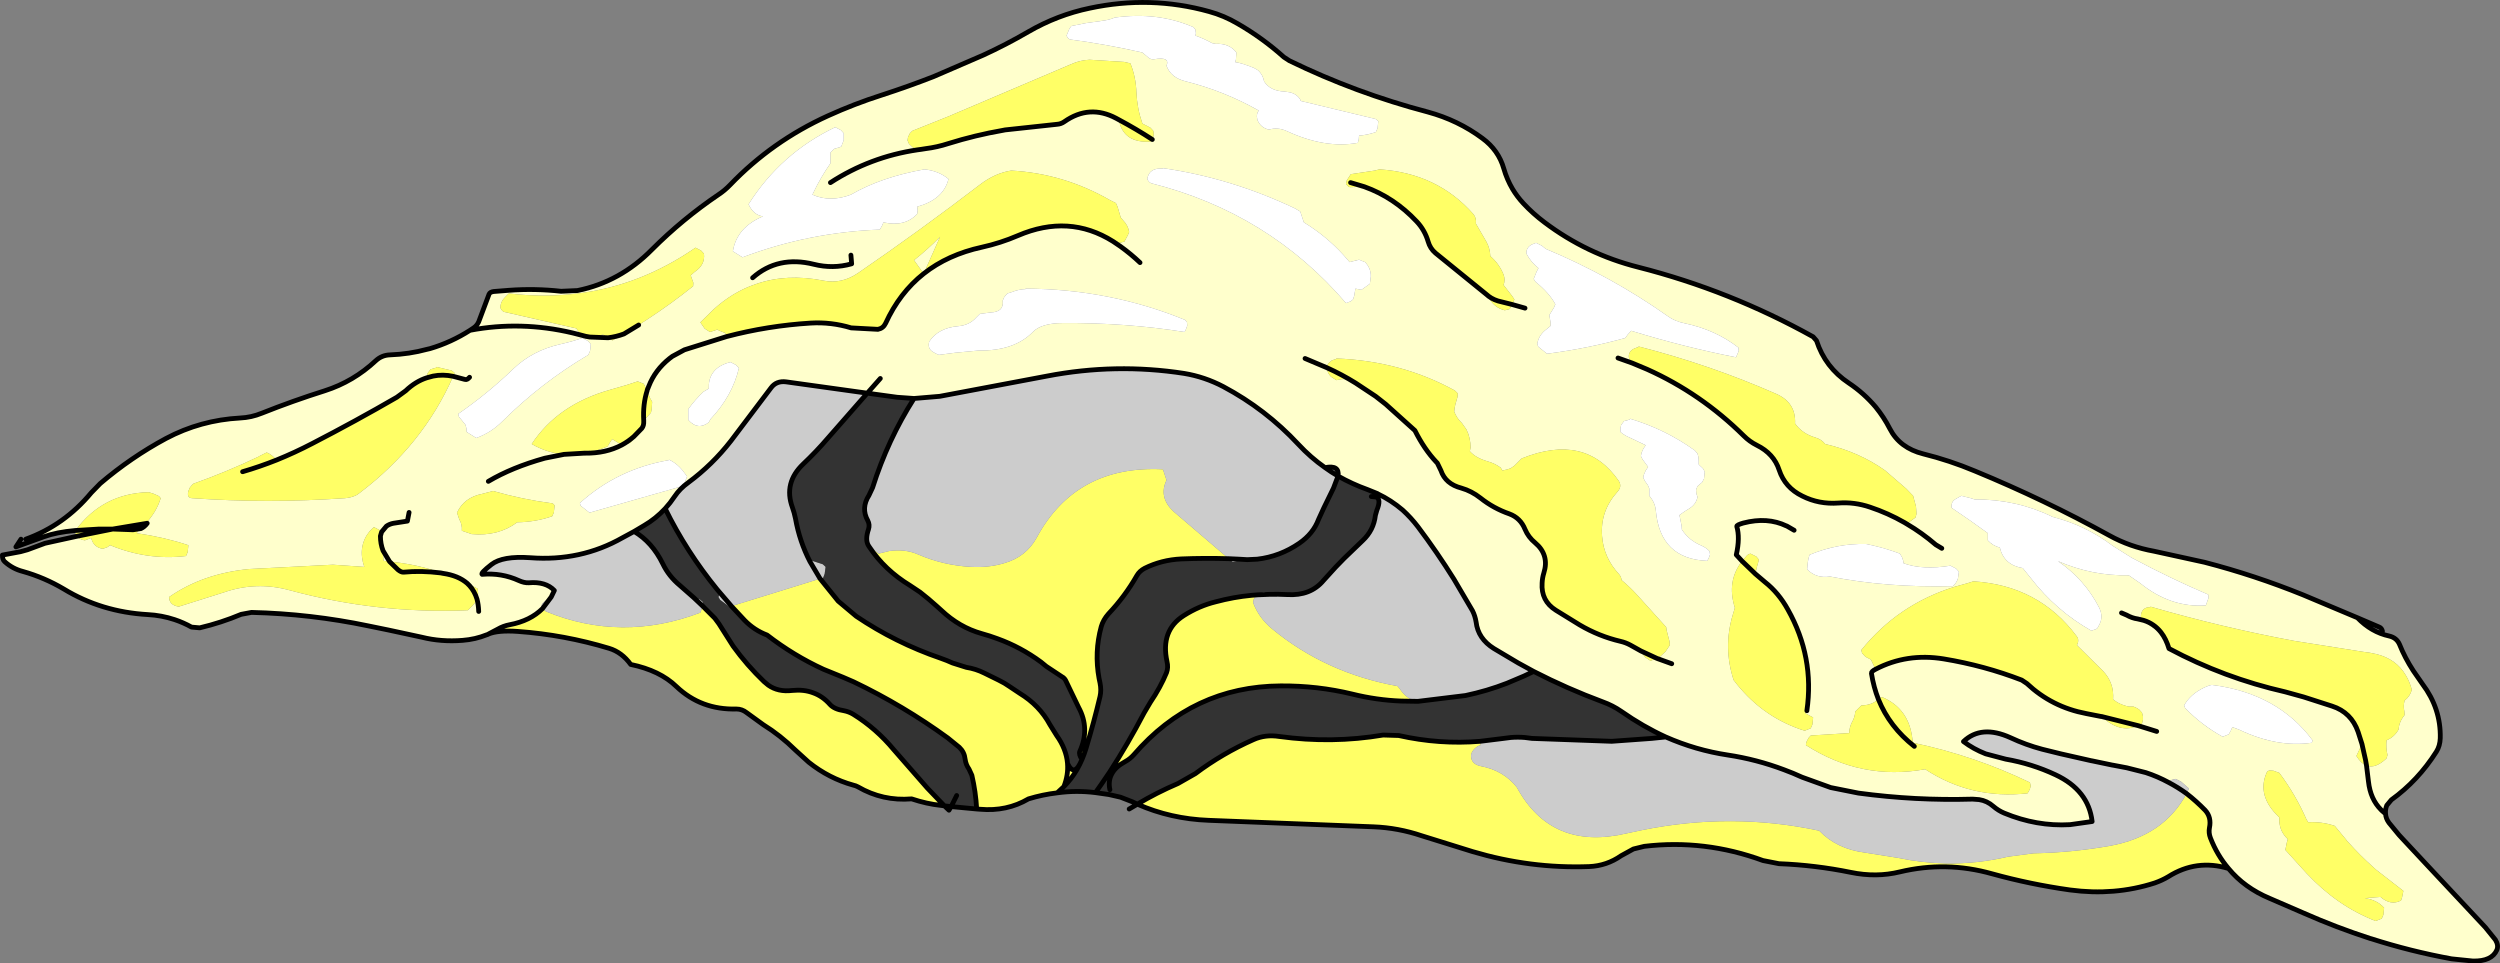
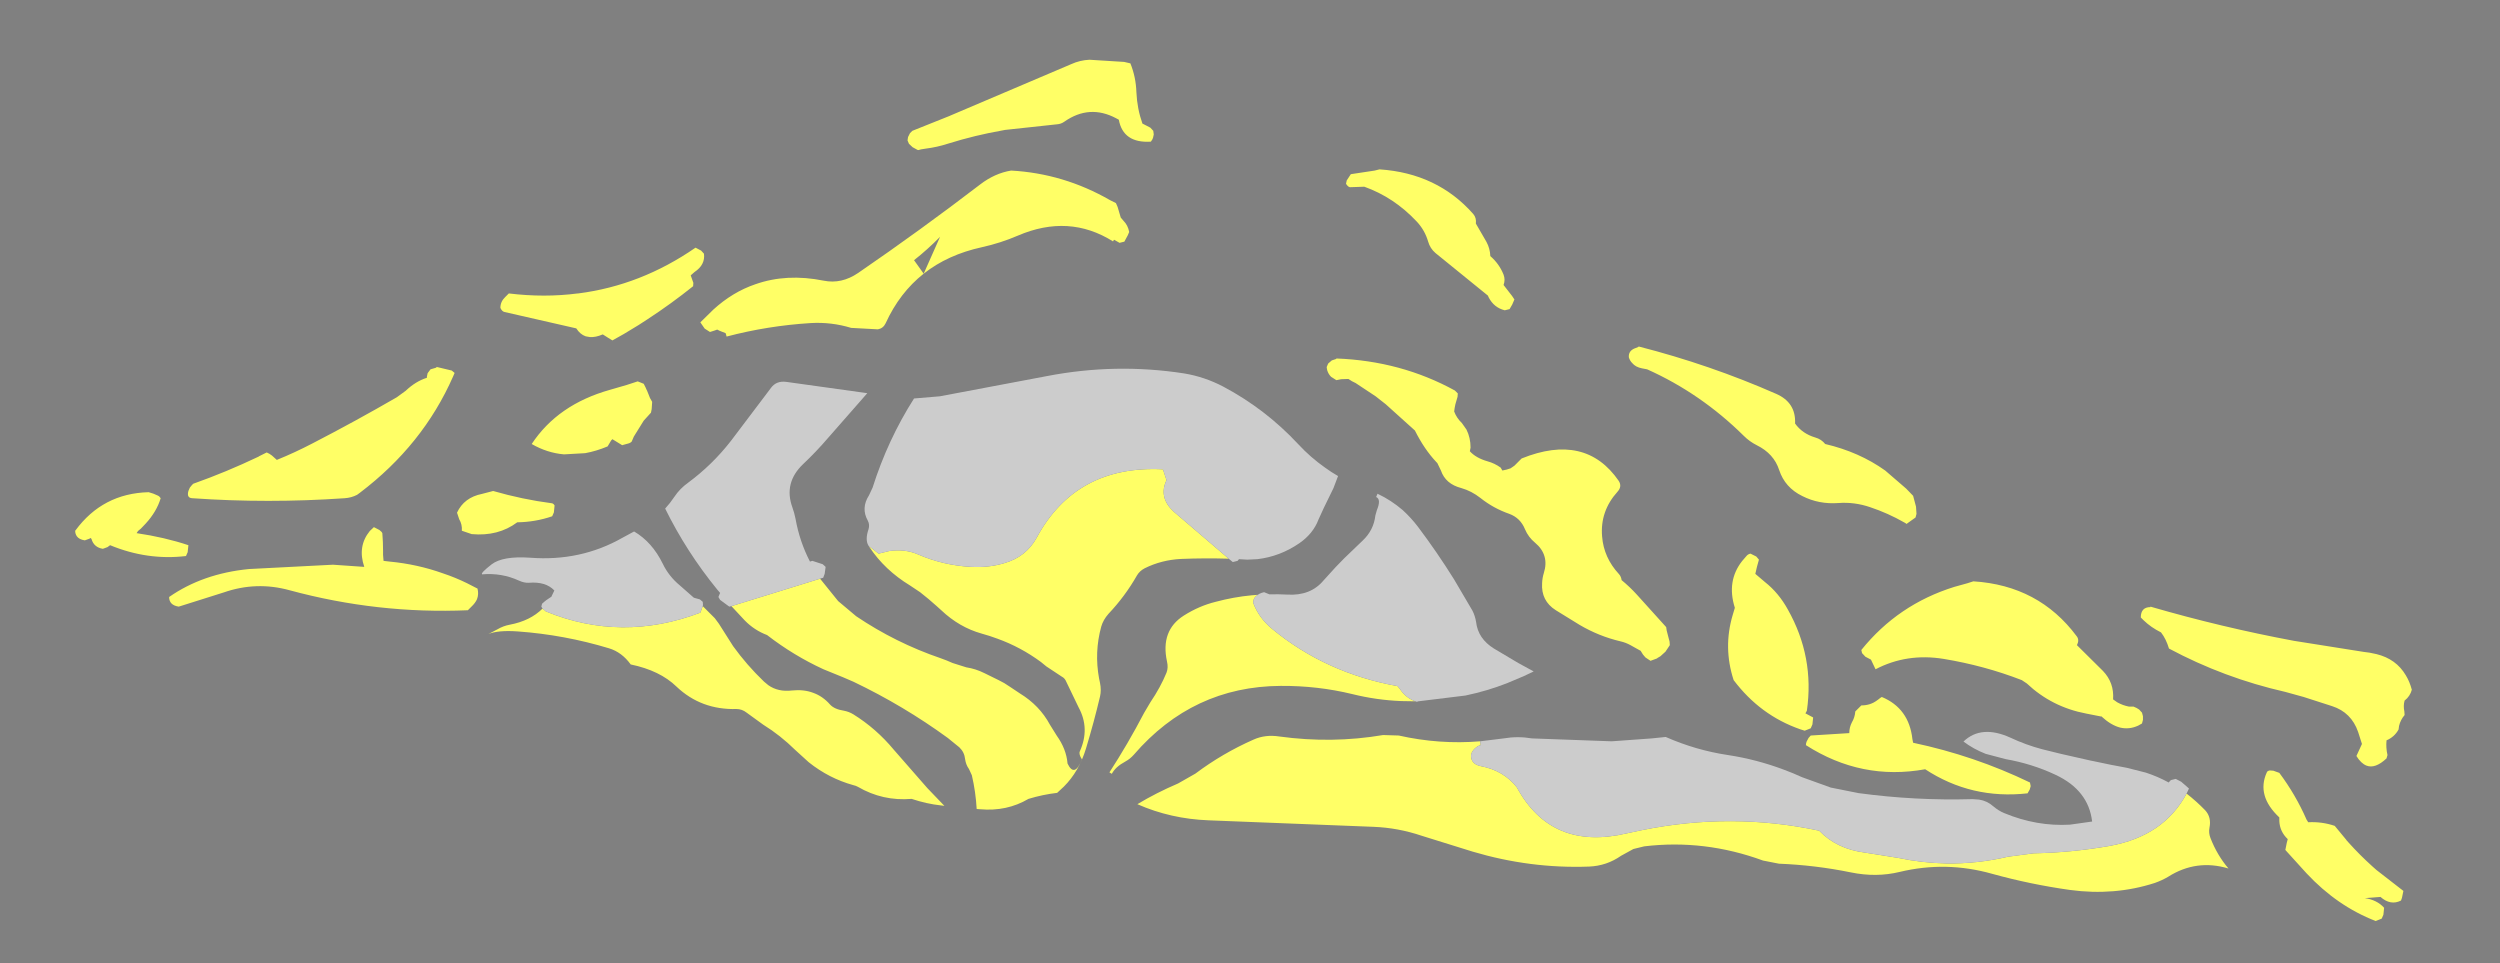
<svg xmlns="http://www.w3.org/2000/svg" height="199.95px" width="518.85px">
  <rect width="100%" height="100%" fill="#808080" stroke="none" />
  <g transform="matrix(1.0, 0.0, 0.0, 1.0, 259.4, 99.95)">
-     <path d="M61.4 -48.3 L60.6 -48.95 59.4 -49.55 58.5 -49.2 Q57.3 -48.55 57.4 -47.3 58.3 -45.55 59.9 -44.3 L59.5 -43.55 58.9 -42.05 59.3 -41.45 Q62.15 -39.15 63.4 -36.8 L63.1 -36.1 62.15 -34.55 62.4 -33.05 62.4 -32.3 61.6 -31.65 Q59.9 -30.4 59.65 -28.55 L59.85 -28.0 61.65 -26.55 62.15 -26.6 Q70.15 -27.65 77.9 -29.8 L78.45 -30.55 79.15 -31.3 Q90.2 -27.9 100.9 -25.8 L101.45 -27.1 101.4 -27.8 Q96.65 -31.5 90.25 -32.85 88.2 -33.25 86.7 -34.35 74.95 -42.65 61.4 -48.3 M79.35 -24.6 L76.4 -25.65 79.35 -24.6 Q80.05 -23.75 81.4 -23.5 L82.45 -23.3 Q93.6 -18.3 102.5 -9.5 103.7 -8.3 105.2 -7.55 108.75 -5.8 109.85 -2.4 111.05 1.25 114.65 3.0 118.1 4.75 122.15 4.45 125.45 4.2 128.7 5.3 132.45 6.55 135.85 8.5 L136.35 8.8 136.4 8.7 138.15 7.45 138.35 6.7 138.25 5.2 137.65 2.95 136.2 1.45 131.85 -2.3 Q126.45 -6.15 119.4 -7.8 118.6 -8.8 117.35 -9.15 114.65 -9.95 113.15 -12.05 113.35 -16.4 109.25 -18.2 95.5 -24.25 80.65 -28.05 L80.65 -27.95 79.75 -27.6 Q78.55 -27.05 78.65 -25.8 78.85 -25.1 79.35 -24.6 M143.6 13.85 L142.35 13.1 Q139.5 10.65 136.35 8.8 139.5 10.65 142.35 13.1 L143.6 13.85 M78.9 -13.05 L78.9 -12.9 77.65 -12.55 77.05 -11.75 76.9 -11.05 76.9 -10.3 Q77.8 -9.55 78.8 -9.15 L82.15 -7.55 81.65 -6.8 81.3 -6.0 81.15 -5.3 81.5 -4.6 82.65 -3.05 82.15 -2.3 81.8 -1.5 Q81.65 -1.2 81.65 -0.8 L82.0 -0.1 82.6 0.75 82.9 1.45 82.9 2.2 82.9 2.95 Q84.1 4.35 84.25 6.0 85.15 16.05 94.9 16.45 L95.2 15.95 95.5 15.15 95.4 14.45 Q94.65 13.7 93.75 13.3 91.15 12.25 89.65 9.95 L89.6 9.2 89.45 8.45 89.15 6.95 Q90.15 6.2 91.25 5.55 92.6 4.7 92.9 3.2 L92.65 2.45 92.6 1.7 92.9 0.95 93.85 0.15 94.25 -0.6 94.4 -2.05 94.05 -2.7 93.15 -3.55 93.15 -4.3 93.1 -5.05 92.9 -5.8 92.35 -6.45 Q86.25 -10.85 78.9 -13.05 M-254.05 11.95 Q-246.05 9.05 -240.45 2.3 L-238.6 0.4 Q-232.2 -5.05 -224.95 -8.95 -217.8 -12.75 -209.55 -13.2 -207.25 -13.3 -205.05 -14.2 -198.65 -16.75 -192.0 -18.85 -186.05 -20.75 -181.4 -25.1 -180.15 -26.25 -178.45 -26.3 -174.45 -26.45 -170.8 -27.45 L-170.15 -27.6 Q-165.75 -28.9 -161.85 -31.4 L-161.1 -31.9 Q-160.2 -32.5 -159.85 -33.7 L-157.9 -38.9 Q-157.7 -39.35 -156.95 -39.45 L-153.8 -39.7 Q-148.35 -40.1 -142.95 -39.5 L-139.55 -39.65 Q-130.7 -41.45 -124.1 -48.15 -117.75 -54.5 -110.3 -59.55 -109.0 -60.4 -107.85 -61.6 -99.15 -70.65 -87.6 -75.9 -82.1 -78.4 -76.3 -80.25 -70.9 -82.0 -65.65 -84.05 L-55.35 -88.5 Q-50.65 -90.65 -46.0 -93.35 -39.95 -96.85 -33.25 -98.25 -20.65 -100.95 -8.45 -97.55 -5.35 -96.7 -2.55 -95.05 2.65 -92.05 7.05 -88.1 L8.2 -87.35 Q21.95 -80.65 36.95 -76.7 43.2 -75.0 48.25 -71.25 51.6 -68.8 52.7 -64.95 53.35 -62.7 54.5 -60.75 55.45 -59.15 56.75 -57.75 58.75 -55.6 61.15 -53.8 69.9 -47.2 80.6 -44.5 99.65 -39.65 116.9 -30.05 L117.6 -29.25 Q119.4 -23.7 124.3 -20.45 127.45 -18.35 129.9 -15.45 131.6 -13.35 132.8 -11.0 133.85 -8.95 135.6 -7.65 137.35 -6.35 139.75 -5.75 145.2 -4.4 150.45 -2.2 165.0 3.8 178.4 11.2 182.65 13.55 187.65 14.45 L198.15 16.75 Q208.55 19.45 218.55 23.5 L229.85 28.25 Q232.75 31.25 236.45 32.05 238.0 32.4 238.6 33.8 239.7 36.55 241.45 39.25 L243.35 42.0 Q247.2 47.1 247.05 53.25 247.0 54.85 246.25 56.05 242.45 62.05 236.9 66.05 L235.95 67.2 234.95 68.3 234.75 68.1 Q232.55 65.9 232.15 62.25 L231.75 58.95 232.15 62.25 Q232.55 65.9 234.75 68.1 L234.95 68.3 235.7 68.95 Q235.75 69.9 236.4 70.8 L238.5 73.35 239.1 74.0 244.7 80.0 256.4 92.5 258.5 95.1 Q259.2 96.25 258.8 97.2 257.75 99.6 253.8 99.5 L249.4 99.05 Q240.9 97.5 232.65 94.85 L232.6 94.85 232.45 94.8 Q225.5 92.55 218.7 89.55 L211.65 86.5 Q206.4 84.3 203.1 80.3 L199.35 73.95 Q198.95 72.9 199.15 71.85 199.6 69.65 198.25 68.2 196.4 66.3 194.4 64.75 L194.9 63.7 193.3 62.3 192.15 61.7 191.15 61.95 190.9 62.2 190.7 62.45 Q188.4 61.2 185.95 60.4 L182.0 59.4 179.1 58.85 179.05 58.85 174.75 57.95 174.7 57.95 168.3 56.5 164.45 55.55 Q161.05 54.65 157.85 53.15 151.8 50.4 148.1 53.95 150.15 55.5 152.7 56.5 L156.85 57.6 Q162.3 58.55 167.2 60.85 174.05 64.05 174.8 70.55 L170.2 71.2 Q163.3 71.6 156.55 68.8 155.35 68.3 154.3 67.4 153.0 66.25 151.35 66.0 L150.0 65.9 Q138.1 66.25 126.3 64.65 L120.55 63.5 114.6 61.35 Q112.75 60.5 110.85 59.8 105.15 57.65 99.2 56.75 92.55 55.75 86.3 53.0 81.6 50.85 77.1 47.7 75.3 46.45 73.2 45.7 65.8 42.95 58.9 39.4 L55.7 37.65 50.65 34.65 Q47.35 32.6 46.95 29.15 46.75 27.9 46.2 26.8 L42.35 20.25 Q38.85 14.65 34.9 9.4 33.45 7.5 31.7 5.9 29.3 3.85 26.55 2.55 L26.5 2.5 24.4 1.65 Q21.2 0.5 18.3 -1.15 18.65 -3.5 15.6 -2.9 12.6 -5.0 10.05 -7.75 3.25 -15.05 -5.5 -19.7 -9.4 -21.75 -13.65 -22.45 -27.85 -24.65 -42.1 -21.9 L-64.35 -17.7 -69.7 -17.25 -73.2 -17.5 -79.4 -18.35 -96.25 -20.7 Q-98.25 -20.95 -99.35 -19.5 L-107.7 -8.45 Q-111.55 -3.5 -116.55 0.2 -118.3 1.45 -119.4 3.1 -120.3 4.45 -121.35 5.6 -123.3 7.7 -125.7 9.1 L-127.8 10.35 -130.2 11.65 Q-138.9 16.6 -149.35 15.8 -155.1 15.4 -157.4 17.2 -159.7 19.0 -159.35 19.25 -155.3 18.9 -151.7 20.55 -150.6 21.05 -149.65 21.0 -146.15 20.7 -144.35 22.6 L-145.0 23.95 -145.05 23.95 Q-146.05 24.55 -146.9 25.35 L-147.05 25.95 -146.8 26.35 Q-149.35 28.9 -153.6 29.7 -154.95 29.95 -156.15 30.65 L-158.05 31.65 -158.1 31.7 -158.4 31.8 Q-160.75 32.75 -163.4 32.95 -167.85 33.3 -171.85 32.3 L-178.8 30.8 -182.95 29.95 Q-194.9 27.45 -207.2 27.15 L-209.35 27.55 Q-213.5 29.3 -217.95 30.35 L-219.65 30.2 Q-221.35 29.25 -223.15 28.65 -225.85 27.75 -228.75 27.6 -238.35 27.05 -246.15 22.3 -250.2 19.9 -254.65 18.65 -256.8 18.1 -258.45 16.6 -258.9 16.2 -258.9 15.25 L-255.15 14.55 -253.7 14.15 -250.05 12.8 -243.45 11.35 Q-243.0 12.0 -241.8 12.2 L-240.85 11.85 -240.55 11.7 -240.4 11.95 Q-239.9 13.65 -238.05 13.95 L-237.1 13.6 -236.55 13.2 Q-228.8 16.4 -220.8 15.45 L-220.45 14.65 -220.3 13.2 Q-225.25 11.55 -231.05 10.7 L-230.75 10.25 -230.15 9.75 Q-229.4 9.4 -228.85 8.65 L-229.15 8.7 Q-226.9 6.25 -226.05 3.45 -226.3 3.05 -226.65 2.9 -227.55 2.45 -228.55 2.2 -238.1 2.45 -243.75 10.15 -247.7 10.5 -250.3 11.45 L-253.75 12.7 -254.05 11.95 M198.95 24.15 L198.9 23.45 Q191.05 20.1 183.0 15.8 L179.1 13.35 Q173.4 9.05 166.65 7.35 159.15 3.65 150.4 3.7 L149.65 3.45 147.65 2.95 146.5 3.6 Q145.45 4.2 145.65 5.45 149.45 8.0 153.15 10.7 L153.15 11.45 153.15 12.2 Q154.15 13.3 155.65 13.7 156.5 17.3 160.4 17.95 L162.05 20.0 Q167.3 26.8 174.65 30.95 L175.65 30.6 175.9 30.4 176.15 29.95 Q177.25 28.15 176.25 26.15 173.25 20.3 167.7 16.5 174.8 19.6 182.4 19.45 L184.8 21.1 Q191.1 26.2 198.4 25.7 L198.95 24.15 M231.75 58.95 Q233.55 59.65 235.9 57.45 L236.1 56.75 Q235.75 55.25 235.9 53.7 237.55 53.0 238.4 51.45 L238.5 50.7 Q238.8 49.45 239.65 48.45 L239.6 47.7 Q239.35 46.5 239.65 45.45 240.8 44.55 241.15 43.2 240.7 41.5 239.9 40.2 237.9 36.8 233.8 35.8 L232.35 35.5 231.2 35.35 216.7 33.05 Q201.7 30.25 186.9 25.95 L186.9 26.05 Q184.9 26.05 184.9 28.2 L185.5 28.8 Q187.0 30.25 189.1 31.3 190.15 32.65 190.75 34.65 202.15 40.75 214.9 43.65 L218.7 44.7 224.6 46.6 Q228.6 47.9 230.0 51.95 L230.8 54.45 229.65 56.95 Q230.6 58.5 231.75 58.95 M180.9 27.25 L181.95 27.7 Q183.1 28.35 184.25 28.5 L185.5 28.8 184.25 28.5 Q183.1 28.35 181.95 27.7 L180.9 27.25 M145.9 21.7 Q146.65 21.05 146.95 20.1 L147.15 18.7 146.55 18.05 145.4 17.45 Q139.65 18.4 135.65 16.95 L135.6 16.45 135.35 15.7 134.9 14.95 133.65 14.5 Q130.85 13.55 127.9 12.95 121.9 12.8 116.15 15.2 115.9 15.95 115.8 16.7 L115.65 18.2 Q117.55 20.15 120.4 19.7 132.3 22.05 145.9 21.7 M184.35 50.65 L185.15 50.2 185.35 49.45 185.35 48.7 185.15 47.95 184.55 47.3 Q184.05 46.95 183.4 46.7 L182.45 46.7 Q181.15 46.45 180.0 45.8 L179.15 45.2 Q179.4 41.75 177.05 39.3 L171.65 33.95 Q172.2 32.85 171.6 32.1 163.75 21.55 150.15 20.7 L148.9 21.1 146.2 21.85 Q134.5 25.5 126.9 34.95 L127.05 35.6 127.75 36.35 128.9 36.95 129.85 38.95 Q136.35 35.55 144.0 36.8 152.45 38.2 160.2 41.2 L161.25 41.9 Q166.45 46.8 173.6 48.15 L176.65 48.75 176.65 48.7 176.75 48.75 Q178.7 50.55 180.6 51.05 182.5 51.5 184.35 50.65 L188.2 51.85 184.35 50.65 M176.65 48.75 L176.75 48.75 176.65 48.75 M130.45 45.2 L130.1 45.45 Q128.75 46.45 126.9 46.45 L126.4 46.95 125.65 47.7 Q125.55 48.95 124.95 49.95 124.4 51.0 124.4 52.2 L116.4 52.7 115.95 53.2 115.55 53.95 Q115.4 54.3 115.4 54.7 126.95 62.1 140.15 59.7 149.75 66.0 161.4 64.7 L161.85 63.9 162.05 63.2 161.9 62.45 Q150.4 56.9 137.65 54.2 L137.5 53.45 Q136.8 47.05 131.15 44.7 130.85 44.85 130.45 45.2 129.45 42.65 129.0 39.8 128.95 39.4 129.85 38.95 128.95 39.4 129.0 39.8 129.45 42.65 130.45 45.2 M203.9 50.95 L205.35 51.5 Q213.25 55.25 220.4 54.2 L220.55 53.7 Q213.25 43.9 199.65 42.2 199.0 42.3 198.05 42.75 195.15 44.15 193.9 46.45 L194.1 47.0 Q197.6 50.6 201.9 52.95 L203.15 52.45 203.6 51.65 203.9 50.95 M211.65 59.95 Q211.15 60.05 211.05 60.35 208.85 65.2 213.65 69.7 L213.65 70.45 Q213.75 72.65 215.4 74.2 L215.2 74.95 214.9 76.45 219.3 81.3 Q225.65 88.1 233.65 91.2 L234.9 90.7 235.25 89.9 235.4 88.45 Q233.9 86.8 231.4 86.45 L234.65 86.2 Q236.75 88.05 238.9 86.95 L239.1 86.4 239.4 84.95 233.8 80.6 232.9 79.8 Q230.35 77.5 228.1 75.0 L227.7 74.55 227.6 74.45 227.55 74.35 225.15 71.45 Q222.5 70.55 219.65 70.7 L219.3 70.15 Q217.05 65.0 213.65 60.45 L212.4 60.0 211.65 59.95 M112.95 10.1 L111.4 9.2 111.35 9.2 Q107.4 7.3 102.4 8.6 101.0 9.0 101.05 9.3 101.75 11.65 100.95 15.2 L102.15 16.5 100.95 15.2 Q101.75 11.65 101.05 9.3 101.0 9.0 102.4 8.6 107.4 7.3 111.35 9.2 L111.4 9.2 112.95 10.1 M102.15 16.5 Q98.9 20.65 100.65 26.2 L100.2 27.7 Q98.2 34.45 100.4 41.2 105.9 48.5 114.2 51.4 L115.15 51.7 116.4 51.2 116.75 50.4 116.9 48.95 115.3 48.1 115.6 47.55 Q117.2 36.4 111.65 26.55 109.75 23.1 106.9 20.85 L104.9 19.15 Q105.2 17.7 105.65 16.2 L105.1 15.55 103.9 14.95 Q103.4 15.05 103.1 15.4 L102.15 16.5 M84.5 36.7 L84.6 36.6 85.2 36.25 86.25 35.3 87.15 33.95 87.1 33.2 86.9 32.45 86.5 30.9 86.4 30.2 80.35 23.5 Q78.85 21.85 77.15 20.45 77.05 19.7 76.6 19.2 73.45 15.8 73.1 11.4 72.65 6.15 76.3 2.1 77.3 1.0 76.55 -0.15 69.65 -10.15 56.4 -4.8 L55.65 -4.05 54.9 -3.3 54.1 -2.75 Q53.3 -2.45 52.4 -2.3 L52.05 -2.9 Q50.8 -3.8 49.35 -4.2 46.9 -4.9 45.65 -6.3 L45.8 -7.05 Q45.8 -9.1 44.95 -10.8 L44.0 -12.15 Q42.9 -13.2 42.4 -14.55 L42.5 -15.3 42.65 -16.05 43.1 -17.6 43.15 -18.3 42.55 -18.9 Q31.35 -25.05 17.95 -25.55 L17.9 -25.45 17.0 -25.15 16.25 -24.5 15.95 -23.8 15.95 -23.65 11.45 -25.55 15.95 -23.65 16.05 -23.1 Q16.3 -22.3 16.85 -21.75 L17.95 -21.05 18.95 -21.25 20.45 -21.3 Q21.15 -20.8 21.95 -20.45 L26.1 -17.7 28.2 -16.05 34.25 -10.6 Q36.2 -6.7 38.7 -4.05 L38.9 -3.85 39.65 -2.3 Q40.6 0.5 43.9 1.35 46.0 1.95 47.85 3.4 50.55 5.55 53.85 6.7 56.15 7.55 57.1 9.9 57.8 11.55 59.2 12.7 60.7 13.95 61.15 15.55 61.6 17.1 61.0 19.0 60.7 19.95 60.65 21.05 60.4 24.75 63.5 26.7 L68.45 29.75 Q72.45 32.1 76.9 33.15 78.0 33.4 79.0 33.95 L81.15 35.15 81.15 35.2 Q81.55 35.95 82.1 36.5 L83.15 37.2 84.5 36.7 87.55 37.8 84.5 36.7 M-34.05 -95.15 L-37.05 -94.55 -37.45 -94.0 -38.05 -92.55 Q-37.7 -91.8 -37.25 -91.75 -29.7 -90.75 -22.3 -89.05 L-21.0 -87.95 Q-20.45 -87.55 -19.9 -87.65 -16.5 -88.25 -17.3 -86.3 -16.4 -83.8 -13.25 -83.05 -5.3 -81.05 1.85 -77.0 1.45 -76.5 1.45 -75.8 L1.55 -75.1 Q2.2 -73.45 3.95 -73.05 5.8 -73.6 7.65 -72.75 15.65 -69.05 22.4 -70.3 L22.6 -71.05 22.65 -71.8 Q24.5 -71.95 26.15 -72.55 L26.5 -73.35 26.65 -74.8 26.1 -75.25 10.55 -79.0 10.45 -79.3 Q9.7 -80.5 8.2 -80.8 L7.2 -80.95 Q4.25 -81.05 2.95 -83.05 2.7 -84.45 1.7 -85.35 L0.85 -85.85 Q-1.75 -86.9 -3.05 -87.05 L-2.9 -87.55 -2.8 -89.05 Q-4.3 -91.0 -7.1 -90.85 L-7.85 -91.0 Q-9.55 -91.95 -11.3 -92.55 L-11.2 -93.05 -11.3 -93.8 -11.7 -94.3 Q-19.1 -97.55 -28.05 -96.3 -29.15 -95.8 -30.85 -95.6 L-34.05 -95.15 M-27.2 -75.1 Q-26.3 -70.2 -20.55 -70.55 L-20.25 -71.0 -20.1 -71.35 -19.95 -72.05 -20.05 -72.8 -20.65 -73.45 -21.8 -74.05 -22.3 -74.3 Q-23.4 -77.4 -23.55 -80.8 -23.65 -83.95 -24.8 -86.8 L-26.1 -87.1 -33.3 -87.55 Q-35.3 -87.45 -37.05 -86.65 L-62.2 -75.95 -62.3 -75.9 -70.05 -72.8 -70.55 -72.3 -70.95 -71.5 -71.05 -70.8 -70.75 -70.1 -70.0 -69.4 -69.0 -68.85 -68.8 -68.8 -68.25 -68.95 -67.3 -69.1 Q-64.9 -69.4 -62.6 -70.15 -57.0 -71.9 -51.25 -72.9 L-50.75 -73.0 -50.7 -73.0 -40.05 -74.15 Q-39.2 -74.2 -38.5 -74.7 -33.3 -78.35 -27.75 -75.4 L-27.2 -75.1 M-87.05 -62.05 Q-78.8 -67.4 -69.0 -68.85 -78.8 -67.4 -87.05 -62.05 M-28.4 -49.85 L-28.2 -50.2 -27.05 -49.55 -26.05 -49.8 -25.35 -51.1 -25.05 -51.8 Q-25.3 -53.2 -26.25 -54.15 L-26.8 -54.8 -27.45 -57.0 -27.8 -57.8 -29.0 -58.4 Q-38.65 -63.95 -49.55 -64.55 -52.95 -64.0 -56.0 -61.65 -68.4 -52.15 -81.3 -43.3 -84.75 -40.95 -88.45 -41.7 -96.15 -43.25 -102.65 -40.95 -107.35 -39.35 -111.35 -35.7 L-114.05 -33.05 -113.15 -31.75 -112.05 -31.05 -111.1 -31.35 -110.55 -31.55 -110.05 -31.3 -108.8 -30.8 -108.6 -30.1 Q-100.05 -32.35 -91.15 -32.9 L-82.75 -31.9 -77.2 -31.6 Q-76.1 -31.8 -75.6 -32.85 -72.7 -39.2 -67.7 -43.15 L-69.7 -45.95 Q-66.9 -48.15 -64.3 -50.8 L-67.7 -43.15 Q-62.7 -47.1 -55.6 -48.65 -51.75 -49.5 -48.15 -51.05 -37.55 -55.6 -28.4 -49.85 L-26.85 -48.8 Q-24.7 -47.25 -22.8 -45.45 -24.7 -47.25 -26.85 -48.8 L-28.4 -49.85 M-84.9 -72.95 L-86.05 -73.55 Q-97.35 -68.15 -104.05 -57.55 -103.0 -55.3 -101.05 -55.05 -106.5 -52.75 -107.3 -47.8 L-105.3 -46.55 Q-91.55 -51.75 -76.8 -52.3 L-76.35 -53.1 -76.05 -53.8 Q-71.6 -52.8 -69.05 -55.55 L-68.95 -56.3 -69.05 -57.05 Q-63.6 -58.55 -62.55 -62.8 -64.6 -64.5 -67.55 -64.8 -76.5 -63.2 -82.8 -59.55 -87.1 -57.9 -90.8 -59.55 L-90.55 -60.05 Q-89.05 -63.2 -87.05 -66.05 L-87.05 -66.8 -87.05 -68.3 -86.3 -69.05 -85.1 -69.4 -84.8 -69.55 -84.3 -70.85 -84.3 -72.3 -84.9 -72.95 M-82.8 -47.0 L-82.65 -45.2 Q-86.55 -44.1 -90.5 -45.1 -97.95 -46.95 -103.2 -42.3 -97.95 -46.95 -90.5 -45.1 -86.55 -44.1 -82.65 -45.2 L-82.8 -47.0 M-125.1 -18.85 L-125.05 -19.1 -124.95 -19.3 -124.75 -19.8 Q-123.45 -23.15 -120.45 -25.55 L-119.85 -26.0 -117.35 -27.35 -108.6 -30.1 -117.35 -27.35 -119.85 -26.0 -120.45 -25.55 Q-123.45 -23.15 -124.75 -19.8 L-124.95 -19.3 -125.05 -19.1 -125.1 -18.85 -125.25 -19.15 -125.4 -19.5 -125.8 -20.3 -127.05 -20.8 -129.35 -20.05 -132.8 -19.05 Q-143.65 -16.0 -149.05 -7.8 -145.85 -5.95 -142.35 -5.65 L-137.95 -5.9 Q-133.65 -5.85 -130.35 -7.6 -133.65 -5.85 -137.95 -5.9 -135.7 -6.3 -133.3 -7.3 L-132.55 -8.55 -132.3 -8.8 -130.35 -7.6 -130.3 -7.55 -128.85 -7.95 Q-128.55 -8.05 -128.3 -8.3 L-127.85 -9.35 -126.2 -11.05 Q-125.75 -11.6 -125.8 -12.55 L-125.8 -12.65 -125.8 -12.55 Q-125.75 -11.6 -126.2 -11.05 L-127.85 -9.35 -125.8 -12.65 -124.3 -14.3 -124.15 -15.05 -124.05 -16.55 -124.5 -17.35 -125.1 -18.85 M-158.05 -0.05 Q-153.15 -2.95 -146.35 -4.85 L-142.35 -5.65 -146.35 -4.85 Q-153.15 -2.95 -158.05 -0.05 M-76.7 -21.4 L-79.4 -18.35 -76.7 -21.4 M-66.55 -29.05 Q-66.95 -27.6 -65.75 -26.9 -65.2 -26.55 -64.55 -26.3 L-61.1 -26.75 -56.3 -27.2 Q-48.9 -27.1 -45.05 -31.05 -43.25 -32.9 -38.8 -32.9 -25.85 -33.0 -13.55 -31.05 L-13.3 -31.55 -13.0 -32.35 -13.05 -33.05 -13.45 -33.55 Q-29.05 -39.95 -46.55 -40.05 L-46.55 -39.95 Q-48.0 -39.9 -49.35 -39.35 L-50.3 -39.05 -50.55 -38.8 -51.0 -38.25 -51.3 -37.55 Q-51.0 -35.2 -53.8 -35.1 L-56.05 -34.8 -56.8 -34.05 Q-58.2 -32.45 -60.55 -32.25 -64.65 -31.9 -66.55 -29.05 M-77.2 -31.6 L-82.75 -31.9 -77.2 -31.6 M54.45 -36.75 L54.6 -37.1 54.9 -37.8 54.4 -38.55 52.65 -40.8 Q53.05 -41.9 52.65 -42.95 51.75 -45.2 49.9 -46.8 49.85 -48.35 49.1 -49.75 L46.9 -53.55 Q47.05 -54.75 46.35 -55.55 38.9 -64.0 26.9 -64.8 L25.9 -64.55 20.95 -63.8 20.1 -62.5 19.95 -61.8 Q20.45 -61.05 20.85 -61.1 L23.75 -61.2 Q29.9 -59.0 34.6 -54.0 36.3 -52.2 37.0 -49.8 37.4 -48.4 38.5 -47.45 L49.4 -38.6 49.55 -38.25 Q50.65 -36.1 52.9 -35.55 L53.9 -35.8 54.45 -36.75 57.1 -36.0 54.45 -36.75 M-18.05 -65.05 L-18.05 -64.95 Q-20.9 -65.2 -21.3 -62.8 -20.95 -62.05 -20.4 -61.9 3.9 -55.75 19.95 -37.05 L20.9 -37.4 21.4 -37.8 21.65 -38.55 21.9 -40.05 23.15 -39.8 24.9 -41.05 25.1 -42.55 Q25.15 -44.25 23.9 -45.55 L22.65 -46.05 20.7 -45.55 19.4 -47.05 Q15.8 -51.0 11.2 -53.8 L10.95 -54.55 10.45 -56.05 9.35 -56.7 Q-3.9 -63.0 -18.05 -65.05 M-126.85 -32.5 L-125.0 -33.7 Q-120.1 -36.9 -115.55 -40.55 L-115.5 -41.25 -116.05 -42.8 -115.25 -43.5 Q-113.0 -45.0 -113.3 -47.3 L-113.9 -47.95 -115.05 -48.55 Q-126.4 -40.7 -139.4 -39.05 L-139.5 -39.05 Q-146.4 -38.15 -153.8 -39.05 L-154.55 -38.3 Q-155.55 -37.35 -155.55 -36.05 -155.2 -35.3 -154.7 -35.2 L-139.8 -31.8 Q-139.0 -30.55 -137.85 -30.15 L-137.0 -30.0 -133.2 -29.85 -137.0 -30.0 Q-135.8 -29.9 -134.3 -30.55 L-133.2 -29.85 -132.3 -29.3 -129.9 -30.65 -126.85 -32.5 M-161.85 -31.4 Q-151.3 -33.4 -140.55 -30.85 L-138.6 -30.35 -137.85 -30.15 -138.6 -30.35 -140.55 -30.85 Q-151.3 -33.4 -161.85 -31.4 M-165.35 -21.85 L-165.05 -22.55 -165.65 -23.05 -168.8 -23.8 -168.85 -23.65 -170.05 -23.3 -170.65 -22.5 -170.8 -21.8 -170.8 -21.55 Q-173.15 -20.8 -175.2 -18.85 L-177.05 -17.5 Q-185.6 -12.55 -194.6 -7.9 -198.25 -6.0 -201.95 -4.5 L-202.95 -5.4 Q-203.45 -5.8 -204.05 -6.05 L-205.65 -5.25 -205.7 -5.2 -205.8 -5.15 Q-212.4 -2.0 -219.3 0.45 L-219.55 0.7 -220.0 1.25 -220.3 1.95 Q-220.7 3.4 -219.5 3.45 -203.8 4.55 -187.85 3.45 -186.45 3.35 -185.3 2.75 L-184.75 2.35 Q-171.6 -7.6 -165.35 -21.85 L-162.9 -21.2 Q-162.45 -21.05 -161.95 -21.65 -162.45 -21.05 -162.9 -21.2 L-165.35 -21.85 M-164.3 -14.05 L-164.15 -13.45 -162.8 -11.8 -162.6 -11.05 -162.55 -10.3 -160.55 -9.05 Q-157.5 -10.15 -155.2 -12.45 -147.05 -20.55 -137.3 -26.3 L-136.95 -27.1 Q-136.8 -27.8 -136.8 -28.55 L-137.4 -29.2 -138.55 -29.8 Q-140.5 -29.1 -143.15 -28.5 -148.85 -27.2 -152.75 -23.5 -158.2 -18.25 -164.3 -14.05 M-120.55 -4.55 L-120.6 -4.45 Q-131.25 -2.6 -139.05 4.45 L-138.9 5.0 -137.05 6.45 -117.8 0.95 -117.4 0.4 -116.8 -1.05 -117.35 -1.8 Q-118.65 -3.65 -120.55 -4.55 M-106.65 -24.2 L-107.8 -24.8 -108.8 -24.5 Q-112.45 -23.1 -112.3 -19.3 L-113.4 -18.65 Q-115.15 -17.0 -116.55 -15.05 L-116.55 -13.55 -116.55 -12.8 Q-114.55 -10.55 -112.3 -12.3 L-111.95 -12.95 Q-107.4 -17.8 -106.05 -23.55 L-106.65 -24.2 M-161.5 10.9 Q-156.0 11.4 -152.05 8.45 -148.3 8.4 -144.8 7.2 L-144.45 6.4 -144.3 4.95 Q-144.55 4.55 -144.85 4.5 -151.0 3.7 -157.05 1.95 L-159.35 2.55 Q-163.1 3.3 -164.55 6.45 L-164.1 7.8 Q-163.45 8.9 -163.55 10.2 L-161.5 10.9 M-174.5 6.4 L-174.85 8.2 -177.75 8.65 Q-178.55 8.8 -179.2 9.25 L-180.2 10.45 -179.2 9.25 Q-178.55 8.8 -177.75 8.65 L-174.85 8.2 -174.5 6.4 M-179.9 14.35 Q-179.9 12.5 -180.05 10.7 L-180.2 10.45 -180.65 10.05 -181.8 9.45 -182.65 10.25 Q-185.25 13.45 -183.8 17.7 L-190.3 17.25 -207.75 18.15 Q-217.35 19.1 -224.3 23.95 -224.3 25.65 -222.3 25.95 L-212.95 23.0 Q-206.2 20.65 -199.3 22.55 -181.05 27.5 -162.3 26.7 L-161.55 25.95 Q-160.75 25.2 -160.4 24.4 -160.0 23.35 -160.3 22.2 L-160.8 21.95 -162.45 21.1 Q-164.3 19.5 -167.45 19.05 -164.3 19.5 -162.45 21.1 -164.9 19.9 -167.45 19.05 -172.75 17.15 -178.55 16.6 L-179.9 14.35 -178.55 16.6 -179.8 16.45 -179.9 15.2 -179.9 14.35 M-160.05 26.95 Q-160.1 25.55 -160.4 24.4 -160.1 25.55 -160.05 26.95" fill="#ffffcc" fill-rule="evenodd" stroke="none" />
-     <path d="M61.4 -48.3 Q74.95 -42.65 86.7 -34.35 88.2 -33.25 90.25 -32.85 96.65 -31.5 101.4 -27.8 L101.45 -27.1 100.9 -25.8 Q90.2 -27.9 79.15 -31.3 L78.45 -30.55 77.9 -29.8 Q70.15 -27.65 62.15 -26.6 L61.65 -26.55 59.85 -28.0 59.65 -28.55 Q59.9 -30.4 61.6 -31.65 L62.4 -32.3 62.4 -33.05 62.15 -34.55 63.1 -36.1 63.4 -36.8 Q62.15 -39.15 59.3 -41.45 L58.9 -42.05 59.5 -43.55 59.9 -44.3 Q58.3 -45.55 57.4 -47.3 57.3 -48.55 58.5 -49.2 L59.4 -49.55 60.6 -48.95 61.4 -48.3 M78.9 -13.05 Q86.25 -10.85 92.35 -6.45 L92.9 -5.8 93.1 -5.05 93.15 -4.3 93.15 -3.55 94.05 -2.7 94.4 -2.05 94.25 -0.6 93.85 0.15 92.9 0.95 92.6 1.7 92.65 2.45 92.9 3.2 Q92.6 4.7 91.25 5.55 90.15 6.2 89.15 6.95 L89.45 8.45 89.6 9.2 89.65 9.95 Q91.15 12.25 93.75 13.3 94.65 13.7 95.4 14.45 L95.5 15.15 95.2 15.95 94.9 16.45 Q85.15 16.05 84.25 6.0 84.1 4.35 82.9 2.95 L82.9 2.2 82.9 1.45 82.6 0.75 82.0 -0.1 81.65 -0.8 Q81.65 -1.2 81.8 -1.5 L82.15 -2.3 82.65 -3.05 81.5 -4.6 81.15 -5.3 81.3 -6.0 81.65 -6.8 82.15 -7.55 78.8 -9.15 Q77.8 -9.55 76.9 -10.3 L76.9 -11.05 77.05 -11.75 77.65 -12.55 78.9 -12.9 78.9 -13.05 M198.95 24.15 L198.4 25.7 Q191.1 26.2 184.8 21.1 L182.4 19.45 Q174.8 19.6 167.7 16.5 173.25 20.3 176.25 26.15 177.25 28.15 176.15 29.95 L175.9 30.4 175.65 30.6 174.65 30.95 Q167.3 26.8 162.05 20.0 L160.4 17.95 Q156.5 17.3 155.65 13.7 154.15 13.3 153.15 12.2 L153.15 11.45 153.15 10.7 Q149.45 8.0 145.65 5.45 145.45 4.2 146.5 3.6 L147.65 2.95 149.65 3.45 150.4 3.7 Q159.15 3.65 166.65 7.35 173.4 9.05 179.1 13.35 L183.0 15.8 Q191.05 20.1 198.9 23.45 L198.95 24.15 M145.9 21.7 Q132.3 22.05 120.4 19.7 117.55 20.15 115.65 18.2 L115.8 16.7 Q115.9 15.95 116.15 15.2 121.9 12.8 127.9 12.95 130.85 13.55 133.65 14.5 L134.9 14.95 135.35 15.7 135.6 16.45 135.65 16.95 Q139.65 18.4 145.4 17.45 L146.55 18.05 147.15 18.7 146.95 20.1 Q146.65 21.05 145.9 21.7 M203.9 50.95 L203.6 51.65 203.15 52.45 201.9 52.95 Q197.6 50.6 194.1 47.0 L193.9 46.45 Q195.15 44.15 198.05 42.75 199.0 42.3 199.65 42.2 213.25 43.9 220.55 53.7 L220.4 54.2 Q213.25 55.25 205.35 51.5 L203.9 50.95 M-34.05 -95.15 L-30.85 -95.6 Q-29.15 -95.8 -28.05 -96.3 -19.1 -97.55 -11.7 -94.3 L-11.3 -93.8 -11.2 -93.05 -11.3 -92.55 Q-9.55 -91.95 -7.85 -91.0 L-7.1 -90.85 Q-4.3 -91.0 -2.8 -89.05 L-2.9 -87.55 -3.05 -87.05 Q-1.75 -86.9 0.85 -85.85 L1.7 -85.35 Q2.7 -84.45 2.95 -83.05 4.25 -81.05 7.2 -80.95 L8.2 -80.8 Q9.7 -80.5 10.45 -79.3 L10.55 -79.0 26.1 -75.25 26.65 -74.8 26.5 -73.35 26.15 -72.55 Q24.5 -71.95 22.65 -71.8 L22.6 -71.05 22.4 -70.3 Q15.65 -69.05 7.65 -72.75 5.8 -73.6 3.95 -73.05 2.2 -73.45 1.55 -75.1 L1.45 -75.8 Q1.45 -76.5 1.85 -77.0 -5.3 -81.05 -13.25 -83.05 -16.4 -83.8 -17.3 -86.3 -16.5 -88.25 -19.9 -87.65 -20.45 -87.55 -21.0 -87.95 L-22.3 -89.05 Q-29.7 -90.75 -37.25 -91.75 -37.7 -91.8 -38.05 -92.55 L-37.45 -94.0 -37.05 -94.55 -34.05 -95.15 M-84.9 -72.95 L-84.3 -72.3 -84.3 -70.85 -84.8 -69.55 -85.1 -69.4 -86.3 -69.05 -87.05 -68.3 -87.05 -66.8 -87.05 -66.05 Q-89.05 -63.2 -90.55 -60.05 L-90.8 -59.55 Q-87.1 -57.9 -82.8 -59.55 -76.5 -63.2 -67.55 -64.8 -64.6 -64.5 -62.55 -62.8 -63.6 -58.55 -69.05 -57.05 L-68.95 -56.3 -69.05 -55.55 Q-71.6 -52.8 -76.05 -53.8 L-76.35 -53.1 -76.8 -52.3 Q-91.55 -51.75 -105.3 -46.55 L-107.3 -47.8 Q-106.5 -52.75 -101.05 -55.05 -103.0 -55.3 -104.05 -57.55 -97.35 -68.15 -86.05 -73.55 L-84.9 -72.95 M-66.55 -29.05 Q-64.65 -31.9 -60.55 -32.25 -58.2 -32.45 -56.8 -34.05 L-56.05 -34.8 -53.8 -35.1 Q-51.0 -35.2 -51.3 -37.55 L-51.0 -38.25 -50.55 -38.8 -50.3 -39.05 -49.35 -39.35 Q-48.0 -39.9 -46.55 -39.95 L-46.55 -40.05 Q-29.05 -39.95 -13.45 -33.55 L-13.05 -33.05 -13.0 -32.35 -13.3 -31.55 -13.55 -31.05 Q-25.85 -33.0 -38.8 -32.9 -43.25 -32.9 -45.05 -31.05 -48.9 -27.1 -56.3 -27.2 L-61.1 -26.75 -64.55 -26.3 Q-65.2 -26.55 -65.75 -26.9 -66.95 -27.6 -66.55 -29.05 M-18.05 -65.05 Q-3.9 -63.0 9.35 -56.7 L10.45 -56.05 10.95 -54.55 11.2 -53.8 Q15.8 -51.0 19.4 -47.05 L20.7 -45.55 22.65 -46.05 23.9 -45.55 Q25.15 -44.25 25.1 -42.55 L24.9 -41.05 23.15 -39.8 21.9 -40.05 21.65 -38.55 21.4 -37.8 20.9 -37.4 19.95 -37.05 Q3.9 -55.75 -20.4 -61.9 -20.95 -62.05 -21.3 -62.8 -20.9 -65.2 -18.05 -64.95 L-18.05 -65.05 M-164.3 -14.05 Q-158.2 -18.25 -152.75 -23.5 -148.85 -27.2 -143.15 -28.5 -140.5 -29.1 -138.55 -29.8 L-137.4 -29.2 -136.8 -28.55 Q-136.8 -27.8 -136.95 -27.1 L-137.3 -26.3 Q-147.05 -20.55 -155.2 -12.45 -157.5 -10.15 -160.55 -9.05 L-162.55 -10.3 -162.6 -11.05 -162.8 -11.8 -164.15 -13.45 -164.3 -14.05 M-106.65 -24.2 L-106.05 -23.55 Q-107.4 -17.8 -111.95 -12.95 L-112.3 -12.3 Q-114.55 -10.55 -116.55 -12.8 L-116.55 -13.55 -116.55 -15.05 Q-115.15 -17.0 -113.4 -18.65 L-112.3 -19.3 Q-112.45 -23.1 -108.8 -24.5 L-107.8 -24.8 -106.65 -24.2 M-120.55 -4.55 Q-118.65 -3.65 -117.35 -1.8 L-116.8 -1.05 -117.4 0.4 -117.8 0.95 -137.05 6.45 -138.9 5.0 -139.05 4.45 Q-131.25 -2.6 -120.6 -4.45 L-120.55 -4.55" fill="#ffffff" fill-rule="evenodd" stroke="none" />
    <path d="M79.35 -24.6 Q78.85 -25.1 78.65 -25.8 78.55 -27.05 79.75 -27.6 L80.65 -27.95 80.65 -28.05 Q95.5 -24.25 109.25 -18.2 113.35 -16.4 113.15 -12.05 114.65 -9.95 117.35 -9.15 118.6 -8.8 119.4 -7.8 126.45 -6.15 131.85 -2.3 L136.2 1.45 137.65 2.95 138.25 5.2 138.35 6.7 138.15 7.45 136.4 8.7 136.35 8.8 135.85 8.5 Q132.45 6.55 128.7 5.3 125.45 4.2 122.15 4.45 118.1 4.75 114.65 3.0 111.05 1.25 109.85 -2.4 108.75 -5.8 105.2 -7.55 103.7 -8.3 102.5 -9.5 93.6 -18.3 82.45 -23.3 L81.4 -23.5 Q80.05 -23.75 79.35 -24.6 L82.45 -23.3 79.35 -24.6 M185.5 28.8 L184.9 28.2 Q184.9 26.05 186.9 26.05 L186.9 25.95 Q201.7 30.25 216.7 33.05 L231.2 35.35 232.35 35.5 233.8 35.8 Q237.9 36.8 239.9 40.2 240.7 41.5 241.15 43.2 240.8 44.55 239.65 45.45 239.35 46.5 239.6 47.7 L239.65 48.45 Q238.8 49.45 238.5 50.7 L238.4 51.45 Q237.55 53.0 235.9 53.7 235.75 55.25 236.1 56.75 L235.9 57.45 Q233.55 59.65 231.75 58.95 L231.55 57.8 230.8 54.45 231.55 57.8 231.75 58.95 Q230.6 58.5 229.65 56.95 L230.8 54.45 230.0 51.95 Q228.6 47.9 224.6 46.6 L218.7 44.7 214.9 43.65 Q202.15 40.75 190.75 34.65 190.15 32.65 189.1 31.3 187.7 29.5 185.5 28.8 187.7 29.5 189.1 31.3 187.0 30.25 185.5 28.8 M129.85 38.95 L128.9 36.95 127.75 36.35 127.05 35.6 126.9 34.95 Q134.5 25.5 146.2 21.85 L148.9 21.1 150.15 20.7 Q163.75 21.55 171.6 32.1 172.2 32.85 171.65 33.95 L177.05 39.3 Q179.4 41.75 179.15 45.2 L180.0 45.8 Q181.15 46.45 182.45 46.7 L183.4 46.7 Q184.05 46.95 184.55 47.3 L185.15 47.95 185.35 48.7 185.35 49.45 185.15 50.2 184.35 50.65 176.75 48.75 184.35 50.65 Q182.5 51.5 180.6 51.05 178.7 50.55 176.75 48.75 L176.65 48.7 176.65 48.75 173.6 48.15 Q166.45 46.8 161.25 41.9 L160.2 41.2 Q152.45 38.2 144.0 36.8 136.35 35.55 129.85 38.95 M130.45 45.2 Q130.85 44.85 131.15 44.7 136.8 47.05 137.5 53.45 L137.65 54.2 Q150.4 56.9 161.9 62.45 L162.05 63.2 161.85 63.9 161.4 64.7 Q149.75 66.0 140.15 59.7 126.95 62.1 115.4 54.7 115.4 54.3 115.55 53.95 L115.95 53.2 116.4 52.7 124.4 52.2 Q124.4 51.0 124.95 49.95 125.55 48.95 125.65 47.7 L126.4 46.95 126.9 46.45 Q128.75 46.45 130.1 45.45 L130.45 45.2 Q132.75 50.9 137.9 54.95 132.75 50.9 130.45 45.2 M194.4 64.75 Q196.4 66.3 198.25 68.2 199.6 69.65 199.15 71.85 198.95 72.9 199.35 73.95 200.75 77.55 203.1 80.3 196.45 78.3 190.6 82.0 189.35 82.75 187.8 83.3 179.45 86.0 170.2 84.75 162.0 83.6 154.05 81.4 149.25 80.05 144.5 79.95 139.7 79.85 134.9 81.0 130.0 82.2 124.7 81.1 117.35 79.6 109.8 79.3 L106.5 78.65 Q94.35 74.2 81.85 75.7 L79.6 76.25 77.05 77.65 Q74.05 79.75 70.4 79.9 58.2 80.35 46.25 76.8 L35.65 73.5 Q30.75 71.85 25.7 71.65 L-8.55 70.3 Q-16.45 70.0 -23.35 66.95 -19.45 64.6 -14.9 62.65 L-11.3 60.6 Q-5.7 56.4 0.75 53.55 3.2 52.45 6.1 52.9 17.05 54.4 27.65 52.6 L30.9 52.7 Q39.35 54.6 47.8 53.9 L47.9 54.7 Q47.4 54.8 47.05 55.1 46.4 55.55 46.05 56.25 45.9 56.55 45.9 56.95 45.95 58.65 47.9 59.05 52.65 59.95 55.4 63.45 62.6 76.7 78.25 73.0 L81.3 72.35 Q99.95 68.55 118.15 72.45 121.8 76.25 127.65 77.0 L134.55 78.1 Q139.55 79.15 144.5 79.25 150.95 79.35 157.35 77.85 L162.65 77.15 Q170.6 77.0 178.5 75.6 189.7 73.55 194.4 64.75 M-40.0 64.6 Q-43.0 64.95 -45.95 65.85 -50.45 68.5 -56.0 68.0 L-56.7 67.95 Q-56.9 64.4 -57.7 60.95 L-58.3 59.65 Q-58.95 58.75 -59.1 57.6 -59.25 56.15 -60.3 55.15 L-62.7 53.2 Q-71.9 46.5 -82.25 41.55 L-84.45 40.6 -88.5 38.95 Q-94.7 36.1 -100.2 31.85 -102.85 30.85 -104.85 28.8 L-107.6 25.85 -89.2 20.15 -85.45 24.8 -81.7 27.95 Q-73.55 33.45 -64.2 36.65 -62.9 37.1 -61.7 37.65 L-58.85 38.55 Q-56.9 38.85 -55.1 39.75 L-52.15 41.2 Q-50.9 41.8 -49.85 42.55 L-47.75 43.95 Q-43.65 46.45 -41.5 50.45 L-40.1 52.7 Q-38.1 55.5 -37.85 58.45 L-37.85 58.5 Q-36.4 61.55 -34.85 57.65 -35.55 56.6 -35.3 56.0 -33.15 51.25 -35.55 46.85 L-38.1 41.55 Q-38.4 40.8 -39.0 40.5 L-42.25 38.35 -43.35 37.45 Q-47.55 34.35 -52.4 32.6 -54.0 32.0 -55.65 31.55 -60.3 30.25 -64.05 26.7 L-65.05 25.8 Q-66.65 24.35 -68.45 22.95 L-70.55 21.55 Q-75.8 18.35 -78.95 13.6 L-78.9 13.5 -77.05 14.95 -74.8 14.4 Q-71.55 13.95 -68.9 15.1 -63.6 17.4 -57.85 17.7 -54.25 17.9 -51.05 16.95 -46.45 15.65 -44.25 11.65 -36.1 -3.45 -18.05 -2.55 L-17.55 -1.05 -17.3 -0.3 Q-19.0 3.25 -15.85 6.2 L-4.4 16.0 Q-9.3 15.85 -14.25 16.05 -18.35 16.25 -21.85 18.0 -22.9 18.55 -23.45 19.5 -25.9 23.8 -29.35 27.45 -30.45 28.7 -30.85 30.1 -32.3 35.4 -31.3 40.85 L-31.1 41.8 Q-30.8 43.3 -31.1 44.6 -32.35 49.9 -34.0 55.35 -35.45 60.15 -38.6 63.3 L-40.0 64.6 M-63.4 67.3 L-64.15 67.2 Q-67.05 66.9 -70.2 65.85 -76.2 66.35 -81.35 63.35 -81.8 63.1 -82.3 63.0 -87.35 61.6 -91.55 58.25 L-94.3 55.75 Q-97.45 52.65 -101.0 50.45 L-104.45 47.95 Q-105.4 47.2 -106.55 47.2 -113.9 47.4 -119.0 42.55 -122.45 39.2 -128.5 37.95 -130.35 35.4 -133.0 34.6 -142.25 31.8 -151.9 31.1 -156.05 30.8 -158.05 31.65 L-156.15 30.65 Q-154.95 29.95 -153.6 29.7 -149.35 28.9 -146.8 26.35 L-146.1 26.95 Q-130.4 33.4 -114.05 27.2 L-113.55 25.85 -111.05 28.35 -110.2 29.5 -107.25 34.15 Q-104.4 38.1 -100.85 41.5 L-99.95 42.25 Q-97.9 43.7 -95.0 43.35 -92.55 43.1 -90.6 43.85 -88.65 44.55 -87.15 46.25 -86.25 47.25 -84.25 47.55 -83.2 47.75 -82.3 48.3 -77.55 51.25 -73.9 55.65 L-66.95 63.6 -63.4 67.3 M-243.45 11.35 Q-243.8 10.85 -243.8 10.2 L-243.75 10.15 -238.85 9.85 -236.0 9.85 -238.75 10.4 -243.45 11.35 -238.75 10.4 -236.0 9.85 -238.85 9.85 -243.75 10.15 Q-238.1 2.45 -228.55 2.2 -227.55 2.45 -226.65 2.9 -226.3 3.05 -226.05 3.45 -226.9 6.25 -229.15 8.7 L-230.15 9.75 -231.8 10.0 -236.0 9.85 -229.15 8.7 -236.0 9.85 -231.8 10.0 -230.15 9.75 -230.75 10.25 -231.05 10.7 Q-225.25 11.55 -220.3 13.2 L-220.45 14.65 -220.8 15.45 Q-228.8 16.4 -236.55 13.2 L-237.1 13.6 -238.05 13.95 Q-239.9 13.65 -240.4 11.95 L-240.55 11.7 -240.85 11.85 -241.8 12.2 Q-243.0 12.0 -243.45 11.35 M211.65 59.95 L212.4 60.0 213.65 60.45 Q217.05 65.0 219.3 70.15 L219.65 70.7 Q222.5 70.55 225.15 71.45 L227.55 74.35 227.6 74.45 227.7 74.55 228.1 75.0 Q230.35 77.5 232.9 79.8 L233.8 80.6 239.4 84.95 239.1 86.4 238.9 86.95 Q236.75 88.05 234.65 86.2 L231.4 86.45 Q233.9 86.8 235.4 88.45 L235.25 89.9 234.9 90.7 233.65 91.2 Q225.65 88.1 219.3 81.3 L214.9 76.45 215.2 74.95 215.4 74.2 Q213.75 72.65 213.65 70.45 L213.65 69.7 Q208.85 65.2 211.05 60.35 211.15 60.05 211.65 59.95 M102.15 16.5 L104.9 19.15 102.15 16.5 103.1 15.4 Q103.4 15.05 103.9 14.95 L105.1 15.55 105.65 16.2 Q105.2 17.7 104.9 19.15 L106.9 20.85 Q109.75 23.1 111.65 26.55 117.2 36.4 115.6 47.55 L115.3 48.1 116.9 48.95 116.75 50.4 116.4 51.2 115.15 51.7 114.2 51.4 Q105.9 48.5 100.4 41.2 98.2 34.45 100.2 27.7 L100.65 26.2 Q98.9 20.65 102.15 16.5 M15.95 -23.65 L15.95 -23.8 16.25 -24.5 17.0 -25.15 17.9 -25.45 17.95 -25.55 Q31.35 -25.05 42.55 -18.9 L43.15 -18.3 43.1 -17.6 42.65 -16.05 42.5 -15.3 42.4 -14.55 Q42.9 -13.2 44.0 -12.15 L44.95 -10.8 Q45.8 -9.1 45.8 -7.05 L45.65 -6.3 Q46.9 -4.9 49.35 -4.2 50.8 -3.8 52.05 -2.9 L52.4 -2.3 Q53.3 -2.45 54.1 -2.75 L54.9 -3.3 55.65 -4.05 56.4 -4.8 Q69.65 -10.15 76.55 -0.15 77.3 1.0 76.3 2.1 72.65 6.15 73.1 11.4 73.45 15.8 76.6 19.2 77.05 19.7 77.15 20.45 78.85 21.85 80.35 23.5 L86.4 30.2 86.5 30.9 86.9 32.45 87.1 33.2 87.15 33.95 86.25 35.3 85.2 36.25 84.6 36.6 84.5 36.7 81.15 35.15 84.5 36.7 83.15 37.2 82.1 36.5 Q81.55 35.95 81.15 35.2 L81.15 35.15 79.0 33.95 Q78.0 33.4 76.9 33.15 72.45 32.1 68.45 29.75 L63.5 26.7 Q60.4 24.75 60.65 21.05 60.7 19.95 61.0 19.0 61.6 17.1 61.15 15.55 60.7 13.95 59.2 12.7 57.8 11.55 57.1 9.9 56.15 7.55 53.85 6.7 50.55 5.55 47.85 3.4 46.0 1.95 43.9 1.35 40.6 0.5 39.65 -2.3 L38.9 -3.85 38.7 -4.05 Q36.2 -6.7 34.25 -10.6 L28.2 -16.05 26.1 -17.7 21.95 -20.45 Q21.15 -20.8 20.45 -21.3 L18.95 -21.25 17.95 -21.05 16.85 -21.75 Q16.3 -22.3 16.05 -23.1 L15.95 -23.65 Q19.05 -22.25 21.95 -20.45 19.05 -22.25 15.95 -23.65 M34.35 45.6 L31.4 45.55 Q26.3 45.35 21.25 44.1 14.05 42.35 6.4 42.4 -11.85 42.5 -24.1 56.7 -24.85 57.55 -25.85 58.1 -27.9 59.2 -28.65 60.65 L-29.15 60.35 Q-25.35 54.5 -21.95 48.0 L-20.65 45.8 Q-18.55 42.7 -17.3 39.65 -16.9 38.6 -17.2 37.35 -18.6 30.9 -13.7 27.8 -10.55 25.8 -7.1 24.95 -3.35 23.95 0.35 23.6 L1.65 23.5 Q0.65 24.1 0.7 25.2 1.9 28.35 4.65 30.6 15.75 39.75 30.65 42.45 L31.1 43.0 Q32.35 44.9 34.35 45.6 M-69.0 -68.85 L-70.0 -69.4 -70.75 -70.1 -71.05 -70.8 -70.95 -71.5 -70.55 -72.3 -70.05 -72.8 -62.3 -75.9 -62.2 -75.95 -37.05 -86.65 Q-35.3 -87.45 -33.3 -87.55 L-26.1 -87.1 -24.8 -86.8 Q-23.65 -83.95 -23.55 -80.8 -23.4 -77.4 -22.3 -74.3 L-21.8 -74.05 -20.65 -73.45 -20.05 -72.8 -19.95 -72.05 -20.1 -71.35 -20.25 -71.0 -20.55 -70.55 Q-26.3 -70.2 -27.2 -75.1 L-27.75 -75.4 Q-33.3 -78.35 -38.5 -74.7 -39.2 -74.2 -40.05 -74.15 L-50.7 -73.0 -50.75 -73.0 -51.25 -72.9 Q-57.0 -71.9 -62.6 -70.15 -64.9 -69.4 -67.3 -69.1 L-68.25 -68.95 -68.8 -68.8 -69.0 -68.85 -68.25 -68.95 -69.0 -68.85 M-108.6 -30.1 L-108.8 -30.8 -110.05 -31.3 -110.55 -31.55 -111.1 -31.35 -112.05 -31.05 -113.15 -31.75 -114.05 -33.05 -111.35 -35.7 Q-107.35 -39.35 -102.65 -40.95 -96.15 -43.25 -88.45 -41.7 -84.75 -40.95 -81.3 -43.3 -68.4 -52.15 -56.0 -61.65 -52.95 -64.0 -49.55 -64.55 -38.65 -63.95 -29.0 -58.4 L-27.8 -57.8 -27.45 -57.0 -26.8 -54.8 -26.25 -54.15 Q-25.3 -53.2 -25.05 -51.8 L-25.35 -51.1 -26.05 -49.8 -27.05 -49.55 -28.2 -50.2 -28.4 -49.85 Q-37.55 -55.6 -48.15 -51.05 -51.75 -49.5 -55.6 -48.65 -62.7 -47.1 -67.7 -43.15 L-64.3 -50.8 Q-66.9 -48.15 -69.7 -45.95 L-67.7 -43.15 Q-72.7 -39.2 -75.6 -32.85 -76.1 -31.8 -77.2 -31.6 L-82.75 -31.9 Q-86.85 -33.15 -91.15 -32.9 -100.05 -32.35 -108.6 -30.1 M-125.1 -18.85 L-124.5 -17.35 -124.05 -16.55 -124.15 -15.05 -124.3 -14.3 -125.8 -12.65 Q-126.0 -16.05 -125.1 -18.85 -126.0 -16.05 -125.8 -12.65 L-127.85 -9.35 -128.3 -8.3 Q-128.55 -8.05 -128.85 -7.95 L-130.3 -7.55 -130.35 -7.6 Q-129.05 -8.3 -127.85 -9.35 -129.05 -8.3 -130.35 -7.6 L-132.3 -8.8 -132.55 -8.55 -133.3 -7.3 Q-135.7 -6.3 -137.95 -5.9 L-142.35 -5.65 Q-145.85 -5.95 -149.05 -7.8 -143.65 -16.0 -132.8 -19.05 L-129.35 -20.05 -127.05 -20.8 -125.8 -20.3 -125.4 -19.5 -125.25 -19.15 -125.1 -18.85 M23.75 -61.2 L20.85 -61.1 Q20.45 -61.05 19.95 -61.8 L20.1 -62.5 20.95 -63.8 25.9 -64.55 26.9 -64.8 Q38.9 -64.0 46.35 -55.55 47.05 -54.75 46.9 -53.55 L49.1 -49.75 Q49.85 -48.35 49.9 -46.8 51.75 -45.2 52.65 -42.95 53.05 -41.9 52.65 -40.8 L54.4 -38.55 54.9 -37.8 54.6 -37.1 54.45 -36.75 52.25 -37.3 Q50.7 -37.6 49.5 -38.5 L49.4 -38.6 49.5 -38.5 Q50.7 -37.6 52.25 -37.3 L54.45 -36.75 53.9 -35.8 52.9 -35.55 Q50.65 -36.1 49.55 -38.25 L49.4 -38.6 38.5 -47.45 Q37.4 -48.4 37.0 -49.8 36.3 -52.2 34.6 -54.0 29.9 -59.0 23.75 -61.2 L20.9 -62.05 23.75 -61.2 M-20.25 -71.0 Q-23.55 -73.15 -27.2 -75.1 -23.55 -73.15 -20.25 -71.0 M-137.85 -30.15 Q-139.0 -30.55 -139.8 -31.8 L-154.7 -35.2 Q-155.2 -35.3 -155.55 -36.05 -155.55 -37.35 -154.55 -38.3 L-153.8 -39.05 Q-146.4 -38.15 -139.5 -39.05 L-139.4 -39.05 Q-126.4 -40.7 -115.05 -48.55 L-113.9 -47.95 -113.3 -47.3 Q-113.0 -45.0 -115.25 -43.5 L-116.05 -42.8 -115.5 -41.25 -115.55 -40.55 Q-120.1 -36.9 -125.0 -33.7 L-126.85 -32.5 -129.9 -30.65 -132.3 -29.3 -133.2 -29.85 -134.3 -30.55 Q-135.8 -29.9 -137.0 -30.0 L-137.85 -30.15 M-170.8 -21.55 L-170.8 -21.8 -170.65 -22.5 -170.05 -23.3 -168.85 -23.65 -168.8 -23.8 -165.65 -23.05 -165.05 -22.55 -165.35 -21.85 Q-167.5 -22.3 -169.5 -21.9 L-170.8 -21.55 -169.5 -21.9 Q-167.5 -22.3 -165.35 -21.85 -171.6 -7.6 -184.75 2.35 L-185.3 2.75 Q-186.45 3.35 -187.85 3.45 -203.8 4.55 -219.5 3.45 -220.7 3.4 -220.3 1.95 L-220.0 1.25 -219.55 0.7 -219.3 0.45 Q-212.4 -2.0 -205.8 -5.15 L-205.7 -5.2 -205.65 -5.25 -204.05 -6.05 Q-203.45 -5.8 -202.95 -5.4 L-201.95 -4.5 Q-198.25 -6.0 -194.6 -7.9 -185.6 -12.55 -177.05 -17.5 L-175.2 -18.85 Q-173.15 -20.8 -170.8 -21.55 M-209.05 -2.05 Q-205.45 -3.1 -201.95 -4.5 -205.45 -3.1 -209.05 -2.05 M-129.9 -30.65 Q-131.5 -30.05 -133.2 -29.85 -131.5 -30.05 -129.9 -30.65 M-142.35 -5.65 L-138.15 -5.9 -137.95 -5.9 -138.15 -5.9 -142.35 -5.65 M-161.5 10.9 L-163.55 10.2 Q-163.45 8.9 -164.1 7.8 L-164.55 6.45 Q-163.1 3.3 -159.35 2.55 L-157.05 1.95 Q-151.0 3.7 -144.85 4.5 -144.55 4.55 -144.3 4.95 L-144.45 6.4 -144.8 7.2 Q-148.3 8.4 -152.05 8.45 -156.0 11.4 -161.5 10.9 M-180.2 10.45 L-180.05 10.7 Q-179.9 12.5 -179.9 14.35 L-179.9 15.2 -179.8 16.45 -178.55 16.6 Q-172.75 17.15 -167.45 19.05 -164.9 19.9 -162.45 21.1 L-160.8 21.95 -160.3 22.2 Q-160.0 23.35 -160.4 24.4 -160.75 25.2 -161.55 25.95 L-162.3 26.7 Q-181.05 27.5 -199.3 22.55 -206.2 20.65 -212.95 23.0 L-222.3 25.95 Q-224.3 25.65 -224.3 23.95 -217.35 19.1 -207.75 18.15 L-190.3 17.25 -183.8 17.7 Q-185.25 13.45 -182.65 10.25 L-181.8 9.45 -180.65 10.05 -180.2 10.45 -180.45 11.3 Q-180.45 12.9 -179.9 14.35 -180.45 12.9 -180.45 11.3 L-180.2 10.45 M-162.45 21.1 L-161.95 21.6 Q-160.9 22.75 -160.4 24.4 -160.9 22.75 -161.95 21.6 L-162.45 21.1 M-178.55 16.6 L-176.8 18.3 Q-176.1 18.85 -175.65 18.8 -172.0 18.45 -167.95 18.95 L-167.45 19.05 -167.95 18.95 Q-172.0 18.45 -175.65 18.8 -176.1 18.85 -176.8 18.3 L-178.55 16.6 M-38.6 63.3 Q-37.65 60.85 -37.85 58.5 -37.65 60.85 -38.6 63.3" fill="#ffff66" fill-rule="evenodd" stroke="none" />
    <path d="M86.3 53.0 Q92.55 55.75 99.2 56.75 105.15 57.65 110.85 59.8 112.75 60.5 114.6 61.35 L120.55 63.5 126.3 64.65 Q138.1 66.25 150.0 65.9 L151.35 66.0 Q153.0 66.25 154.3 67.4 155.35 68.3 156.55 68.8 163.3 71.6 170.2 71.2 L174.8 70.55 Q174.05 64.05 167.2 60.85 162.3 58.55 156.85 57.6 L152.7 56.5 Q150.15 55.5 148.1 53.95 151.8 50.4 157.85 53.15 161.05 54.65 164.45 55.55 L168.3 56.5 174.7 57.95 174.75 57.95 179.05 58.85 179.1 58.85 182.0 59.4 185.95 60.4 Q188.4 61.2 190.7 62.45 L190.9 62.2 191.15 61.95 192.15 61.7 193.3 62.3 194.9 63.7 194.4 64.75 Q189.7 73.55 178.5 75.6 170.6 77.0 162.65 77.15 L157.35 77.85 Q150.95 79.35 144.5 79.25 139.55 79.15 134.55 78.1 L127.65 77.0 Q121.8 76.25 118.15 72.45 99.95 68.55 81.3 72.35 L78.25 73.0 Q62.6 76.7 55.4 63.45 52.65 59.95 47.9 59.05 45.95 58.65 45.9 56.95 45.9 56.55 46.05 56.25 46.4 55.55 47.05 55.1 47.4 54.8 47.9 54.7 L47.8 53.9 52.65 53.3 Q55.6 52.8 58.55 53.3 L75.1 53.9 83.4 53.3 86.3 53.0 M194.4 64.75 Q192.6 63.45 190.7 62.45 192.6 63.45 194.4 64.75 M58.9 39.4 L56.9 40.35 53.35 41.85 Q49.25 43.45 44.75 44.4 L34.95 45.6 34.65 45.7 34.35 45.6 Q32.35 44.9 31.1 43.0 L30.65 42.45 Q15.75 39.75 4.65 30.6 1.9 28.35 0.7 25.2 0.65 24.1 1.65 23.5 L4.05 23.4 1.65 23.5 1.95 23.3 Q2.45 23.05 2.95 22.95 L4.05 23.4 Q5.9 23.35 7.75 23.45 12.6 23.75 15.3 20.5 L17.8 17.75 19.55 15.95 23.4 12.25 Q25.7 10.1 26.05 7.0 L26.35 5.95 Q27.3 3.65 26.2 3.2 L26.5 2.5 26.55 2.55 Q29.3 3.85 31.7 5.9 33.45 7.5 34.9 9.4 38.85 14.65 42.35 20.25 L46.2 26.8 Q46.75 27.9 46.95 29.15 47.35 32.6 50.65 34.65 L55.7 37.65 58.9 39.4 M-121.35 5.6 Q-120.3 4.45 -119.4 3.1 -118.3 1.45 -116.55 0.2 -111.55 -3.5 -107.7 -8.45 L-99.35 -19.5 Q-98.25 -20.95 -96.25 -20.7 L-79.4 -18.35 -87.6 -9.0 Q-90.0 -6.2 -92.7 -3.65 -96.8 0.25 -94.95 5.35 -94.55 6.45 -94.3 7.7 -93.45 12.45 -91.3 16.6 L-89.2 20.15 -91.3 16.6 -90.8 16.45 -88.65 17.15 -88.05 17.7 -88.25 19.15 -88.55 19.95 -89.2 20.15 -107.6 25.85 -108.05 25.95 -109.95 24.55 -110.3 23.95 -109.95 23.1 -110.55 22.4 Q-116.95 14.55 -121.35 5.6 M-69.7 -17.25 L-64.35 -17.7 -42.1 -21.9 Q-27.85 -24.65 -13.65 -22.45 -9.4 -21.75 -5.5 -19.7 3.25 -15.05 10.05 -7.75 12.6 -5.0 15.6 -2.9 16.9 -1.95 18.3 -1.15 L17.35 1.35 15.35 5.45 14.25 7.85 Q13.15 10.8 10.25 12.8 6.25 15.55 1.55 16.1 L-0.55 16.2 -2.25 16.1 -4.4 16.0 -2.25 16.1 -2.35 16.2 -2.55 16.45 -3.55 16.7 -4.4 16.0 -15.85 6.2 Q-19.0 3.25 -17.3 -0.3 L-17.55 -1.05 -18.05 -2.55 Q-36.1 -3.45 -44.25 11.65 -46.45 15.65 -51.05 16.95 -54.25 17.9 -57.85 17.7 -63.6 17.4 -68.9 15.1 -71.55 13.95 -74.8 14.4 L-77.05 14.95 -78.9 13.5 -78.95 13.6 -79.15 13.3 Q-79.9 12.1 -79.15 9.9 -78.85 8.95 -79.3 8.1 -80.75 5.5 -79.05 2.85 L-78.3 1.25 Q-75.15 -8.7 -69.7 -17.25 M-145.0 23.95 L-144.35 22.6 Q-146.15 20.7 -149.65 21.0 -150.6 21.05 -151.7 20.55 -155.3 18.9 -159.35 19.25 -159.7 19.0 -157.4 17.2 -155.1 15.4 -149.35 15.8 -138.9 16.6 -130.2 11.65 L-127.8 10.35 Q-124.05 12.55 -121.85 17.05 -120.6 19.65 -118.3 21.55 L-115.4 24.1 -113.55 25.85 -115.4 24.1 -114.15 24.45 -113.55 24.95 -113.5 25.65 -113.55 25.85 -114.05 27.2 Q-130.4 33.4 -146.1 26.95 L-146.8 26.35 -147.05 25.95 -146.9 25.35 Q-146.05 24.55 -145.05 23.95 L-145.0 23.95 -146.8 26.35 -145.0 23.95 M-107.6 25.85 L-107.85 25.55 -109.95 23.1 -107.85 25.55 -107.6 25.85 M34.95 45.6 L34.35 45.6 34.95 45.6" fill="#cccccc" fill-rule="evenodd" stroke="none" />
-     <path d="M47.8 53.9 Q39.35 54.6 30.9 52.7 L27.65 52.6 Q17.05 54.4 6.1 52.9 3.2 52.45 0.75 53.55 -5.7 56.4 -11.3 60.6 L-14.9 62.65 Q-19.45 64.6 -23.35 66.95 L-24.4 66.45 -26.85 65.5 -29.25 64.95 -32.05 64.55 Q-36.05 64.05 -40.0 64.6 L-38.6 63.3 Q-35.45 60.15 -34.0 55.35 -32.35 49.9 -31.1 44.6 -30.8 43.3 -31.1 41.8 L-31.3 40.85 Q-32.3 35.4 -30.85 30.1 -30.45 28.7 -29.35 27.45 -25.9 23.8 -23.45 19.5 -22.9 18.55 -21.85 18.0 -18.35 16.25 -14.25 16.05 -9.3 15.85 -4.4 16.0 L-3.55 16.7 -2.55 16.45 -2.35 16.2 -2.25 16.1 -0.55 16.2 1.55 16.1 Q6.25 15.55 10.25 12.8 13.15 10.8 14.25 7.85 L15.35 5.45 17.35 1.35 18.3 -1.15 Q21.2 0.5 24.4 1.65 L26.5 2.5 26.2 3.2 25.2 3.1 26.2 3.2 Q27.3 3.65 26.35 5.95 L26.05 7.0 Q25.7 10.1 23.4 12.25 L19.55 15.95 17.8 17.75 15.3 20.5 Q12.6 23.75 7.75 23.45 5.9 23.35 4.05 23.4 L2.95 22.95 Q2.45 23.05 1.95 23.3 L1.65 23.5 0.35 23.6 Q-3.35 23.95 -7.1 24.95 -10.55 25.8 -13.7 27.8 -18.6 30.9 -17.2 37.35 -16.9 38.6 -17.3 39.65 -18.55 42.7 -20.65 45.8 L-21.95 48.0 Q-25.35 54.5 -29.15 60.35 L-28.65 60.65 Q-27.9 59.2 -25.85 58.1 -24.85 57.55 -24.1 56.7 -11.85 42.5 6.4 42.4 14.05 42.35 21.25 44.1 26.3 45.35 31.4 45.55 L34.35 45.6 34.65 45.7 34.95 45.6 44.75 44.4 Q49.25 43.45 53.35 41.85 L56.9 40.35 58.9 39.4 Q65.8 42.95 73.2 45.7 75.3 46.45 77.1 47.7 81.6 50.85 86.3 53.0 L83.4 53.3 75.1 53.9 58.55 53.3 Q55.6 52.8 52.65 53.3 L47.8 53.9 M-56.7 67.95 L-62.0 67.45 -63.4 67.3 -66.95 63.6 -73.9 55.65 Q-77.55 51.25 -82.3 48.3 -83.2 47.75 -84.25 47.55 -86.25 47.25 -87.15 46.25 -88.65 44.55 -90.6 43.85 -92.55 43.1 -95.0 43.35 -97.9 43.7 -99.95 42.25 L-100.85 41.5 Q-104.4 38.1 -107.25 34.15 L-110.2 29.5 -111.05 28.35 -113.55 25.85 -113.5 25.65 -113.55 24.95 -114.15 24.45 -115.4 24.1 -118.3 21.55 Q-120.6 19.65 -121.85 17.05 -124.05 12.55 -127.8 10.35 L-125.7 9.1 Q-123.3 7.7 -121.35 5.6 -116.95 14.55 -110.55 22.4 L-109.95 23.1 -110.3 23.95 -109.95 24.55 -108.05 25.95 -107.6 25.85 -104.85 28.8 Q-102.85 30.85 -100.2 31.85 -94.7 36.1 -88.5 38.95 L-84.45 40.6 -82.25 41.55 Q-71.9 46.5 -62.7 53.2 L-60.3 55.15 Q-59.25 56.15 -59.1 57.6 -58.95 58.75 -58.3 59.65 L-57.7 60.95 Q-56.9 64.4 -56.7 67.95 M-29.05 63.95 Q-29.45 62.1 -28.65 60.65 -29.45 62.1 -29.05 63.95 M-79.4 -18.35 L-73.2 -17.5 -69.7 -17.25 Q-75.15 -8.7 -78.3 1.25 L-79.05 2.85 Q-80.75 5.5 -79.3 8.1 -78.85 8.95 -79.15 9.9 -79.9 12.1 -79.15 13.3 L-78.95 13.6 Q-75.8 18.35 -70.55 21.55 L-68.45 22.95 Q-66.65 24.35 -65.05 25.8 L-64.05 26.7 Q-60.3 30.25 -55.65 31.55 -54.0 32.0 -52.4 32.6 -47.55 34.35 -43.35 37.45 L-42.25 38.35 -39.0 40.5 Q-38.4 40.8 -38.1 41.55 L-35.55 46.85 Q-33.15 51.25 -35.3 56.0 -35.55 56.6 -34.85 57.65 -36.4 61.55 -37.85 58.5 L-37.85 58.45 Q-38.1 55.5 -40.1 52.7 L-41.5 50.45 Q-43.65 46.45 -47.75 43.95 L-49.85 42.55 Q-50.9 41.8 -52.15 41.2 L-55.1 39.75 Q-56.9 38.85 -58.85 38.55 L-61.7 37.65 Q-62.9 37.1 -64.2 36.65 -73.55 33.45 -81.7 27.95 L-85.45 24.8 -89.2 20.15 -88.55 19.95 -88.25 19.15 -88.05 17.7 -88.65 17.15 -90.8 16.45 -91.3 16.6 Q-93.45 12.45 -94.3 7.7 -94.55 6.45 -94.95 5.35 -96.8 0.25 -92.7 -3.65 -90.0 -6.2 -87.6 -9.0 L-79.4 -18.35 M-29.15 60.35 L-30.85 62.85 -32.05 64.55 -30.85 62.85 -29.15 60.35 M-60.85 65.15 L-62.0 67.45 -60.85 65.15" fill="#333333" fill-rule="evenodd" stroke="none" />
-     <path d="M76.4 -25.65 L79.35 -24.6 82.45 -23.3 Q93.6 -18.3 102.5 -9.5 103.7 -8.3 105.2 -7.55 108.75 -5.8 109.85 -2.4 111.05 1.25 114.65 3.0 118.1 4.75 122.15 4.45 125.45 4.2 128.7 5.3 132.45 6.55 135.85 8.5 L136.35 8.8 Q139.5 10.65 142.35 13.1 L143.6 13.85 M-254.05 11.95 Q-246.05 9.05 -240.45 2.3 L-238.6 0.4 Q-232.2 -5.05 -224.95 -8.95 -217.8 -12.75 -209.55 -13.2 -207.25 -13.3 -205.05 -14.2 -198.65 -16.75 -192.0 -18.85 -186.05 -20.75 -181.4 -25.1 -180.15 -26.25 -178.45 -26.3 -174.45 -26.45 -170.8 -27.45 L-170.15 -27.6 Q-165.75 -28.9 -161.85 -31.4 L-161.1 -31.9 Q-160.2 -32.5 -159.85 -33.7 L-157.9 -38.9 Q-157.7 -39.35 -156.95 -39.45 L-153.8 -39.7 Q-148.35 -40.1 -142.95 -39.5 L-139.55 -39.65 Q-130.7 -41.45 -124.1 -48.15 -117.75 -54.5 -110.3 -59.55 -109.0 -60.4 -107.85 -61.6 -99.15 -70.65 -87.6 -75.9 -82.1 -78.4 -76.3 -80.25 -70.9 -82.0 -65.65 -84.05 L-55.35 -88.5 Q-50.65 -90.65 -46.0 -93.35 -39.95 -96.85 -33.25 -98.25 -20.65 -100.95 -8.45 -97.55 -5.35 -96.7 -2.55 -95.05 2.65 -92.05 7.05 -88.1 L8.2 -87.35 Q21.95 -80.65 36.95 -76.7 43.2 -75.0 48.25 -71.25 51.6 -68.8 52.7 -64.95 53.35 -62.7 54.5 -60.75 55.45 -59.15 56.75 -57.75 58.75 -55.6 61.15 -53.8 69.9 -47.2 80.6 -44.5 99.65 -39.65 116.9 -30.05 L117.6 -29.25 Q119.4 -23.7 124.3 -20.45 127.45 -18.35 129.9 -15.45 131.6 -13.35 132.8 -11.0 133.85 -8.95 135.6 -7.65 137.35 -6.35 139.75 -5.75 145.2 -4.4 150.45 -2.2 165.0 3.8 178.4 11.2 182.65 13.55 187.65 14.45 L198.15 16.75 Q208.55 19.45 218.55 23.5 L229.85 28.25 234.4 30.2 Q234.9 30.4 235.05 31.05 M231.75 58.95 L232.15 62.25 Q232.55 65.9 234.75 68.1 L234.95 68.3 235.7 68.95 Q235.6 68.1 235.95 67.2 L236.9 66.05 Q242.45 62.05 246.25 56.05 247.0 54.85 247.05 53.25 247.2 47.1 243.35 42.0 L241.45 39.25 Q239.7 36.55 238.6 33.8 238.0 32.4 236.45 32.05 232.75 31.25 229.85 28.25 M189.1 31.3 Q187.7 29.5 185.5 28.8 L184.25 28.5 Q183.1 28.35 181.95 27.7 L180.9 27.25 M189.1 31.3 Q190.15 32.65 190.75 34.65 202.15 40.75 214.9 43.65 L218.7 44.7 224.6 46.6 Q228.6 47.9 230.0 51.95 L230.8 54.45 231.55 57.8 231.75 58.95 M184.35 50.65 L188.2 51.85 M129.85 38.95 Q136.35 35.55 144.0 36.8 152.45 38.2 160.2 41.2 L161.25 41.9 Q166.45 46.8 173.6 48.15 L176.65 48.75 176.75 48.75 184.35 50.65 M130.45 45.2 Q129.45 42.65 129.0 39.8 128.95 39.4 129.85 38.95 M86.3 53.0 Q92.55 55.75 99.2 56.75 105.15 57.65 110.85 59.8 112.75 60.5 114.6 61.35 L120.55 63.5 126.3 64.65 Q138.1 66.25 150.0 65.9 L151.35 66.0 Q153.0 66.25 154.3 67.4 155.35 68.3 156.55 68.8 163.3 71.6 170.2 71.2 L174.8 70.55 Q174.05 64.05 167.2 60.85 162.3 58.55 156.85 57.6 L152.7 56.5 Q150.15 55.5 148.1 53.95 151.8 50.4 157.85 53.15 161.05 54.65 164.45 55.55 L168.3 56.5 174.7 57.95 174.75 57.95 179.05 58.85 179.1 58.85 182.0 59.4 185.95 60.4 Q188.4 61.2 190.7 62.45 192.6 63.45 194.4 64.75 196.4 66.3 198.25 68.2 199.6 69.65 199.15 71.85 198.95 72.9 199.35 73.95 200.75 77.55 203.1 80.3 206.4 84.3 211.65 86.5 L218.7 89.55 Q225.5 92.55 232.45 94.8 L232.6 94.85 232.65 94.85 Q240.9 97.5 249.4 99.05 L253.8 99.5 Q257.75 99.6 258.8 97.2 259.2 96.25 258.5 95.1 L256.4 92.5 244.7 80.0 239.1 74.0 238.5 73.35 236.4 70.8 Q235.75 69.9 235.7 68.95 M-23.35 66.95 Q-16.45 70.0 -8.55 70.3 L25.7 71.65 Q30.75 71.85 35.65 73.5 L46.25 76.8 Q58.2 80.35 70.4 79.9 74.05 79.75 77.05 77.65 L79.6 76.25 81.85 75.7 Q94.35 74.2 106.5 78.65 L109.8 79.3 Q117.35 79.6 124.7 81.1 130.0 82.2 134.9 81.0 139.7 79.85 144.5 79.95 149.25 80.05 154.05 81.4 162.0 83.6 170.2 84.75 179.45 86.0 187.8 83.3 189.35 82.75 190.6 82.0 196.45 78.3 203.1 80.3 M47.8 53.9 Q39.35 54.6 30.9 52.7 L27.65 52.6 Q17.05 54.4 6.1 52.9 3.2 52.45 0.75 53.55 -5.7 56.4 -11.3 60.6 L-14.9 62.65 Q-19.45 64.6 -23.35 66.95 L-24.4 66.45 -26.85 65.5 -29.25 64.95 -32.05 64.55 Q-36.05 64.05 -40.0 64.6 -43.0 64.95 -45.95 65.85 -50.45 68.5 -56.0 68.0 L-56.7 67.95 -62.0 67.45 -62.45 68.2 -63.4 67.3 -64.15 67.2 Q-67.05 66.9 -70.2 65.85 -76.2 66.35 -81.35 63.35 -81.8 63.1 -82.3 63.0 -87.35 61.6 -91.55 58.25 L-94.3 55.75 Q-97.45 52.65 -101.0 50.45 L-104.45 47.95 Q-105.4 47.2 -106.55 47.2 -113.9 47.4 -119.0 42.55 -122.45 39.2 -128.5 37.95 -130.35 35.4 -133.0 34.6 -142.25 31.8 -151.9 31.1 -156.05 30.8 -158.05 31.65 L-158.1 31.7 -158.4 31.8 Q-160.75 32.75 -163.4 32.95 -167.85 33.3 -171.85 32.3 L-178.8 30.8 -182.95 29.95 Q-194.9 27.45 -207.2 27.15 L-209.35 27.55 Q-213.5 29.3 -217.95 30.35 L-219.65 30.2 Q-221.35 29.25 -223.15 28.65 -225.85 27.75 -228.75 27.6 -238.35 27.05 -246.15 22.3 -250.2 19.9 -254.65 18.65 -256.8 18.1 -258.45 16.6 -258.9 16.2 -258.9 15.25 L-255.15 14.55 -253.7 14.15 -250.05 12.8 -243.45 11.35 -238.75 10.4 -236.0 9.85 -238.85 9.85 -243.75 10.15 Q-247.7 10.5 -250.3 11.45 L-253.75 12.7 -256.1 13.55 -255.05 11.95 M102.15 16.5 L100.95 15.2 Q101.75 11.65 101.05 9.3 101.0 9.0 102.4 8.6 107.4 7.3 111.35 9.2 L111.4 9.2 112.95 10.1 M104.9 19.15 L102.15 16.5 M115.6 47.55 Q117.2 36.4 111.65 26.55 109.75 23.1 106.9 20.85 L104.9 19.15 M84.5 36.7 L87.55 37.8 M21.95 -20.45 L26.1 -17.7 28.2 -16.05 34.25 -10.6 Q36.2 -6.7 38.7 -4.05 L38.9 -3.85 39.65 -2.3 Q40.6 0.5 43.9 1.35 46.0 1.95 47.85 3.4 50.55 5.55 53.85 6.7 56.15 7.55 57.1 9.9 57.8 11.55 59.2 12.7 60.7 13.95 61.15 15.55 61.6 17.1 61.0 19.0 60.7 19.95 60.65 21.05 60.4 24.75 63.5 26.7 L68.45 29.75 Q72.45 32.1 76.9 33.15 78.0 33.4 79.0 33.95 L81.15 35.15 84.5 36.7 M47.8 53.9 L52.65 53.3 Q55.6 52.8 58.55 53.3 L75.1 53.9 83.4 53.3 86.3 53.0 Q81.6 50.85 77.1 47.7 75.3 46.45 73.2 45.7 65.8 42.95 58.9 39.4 L56.9 40.35 53.35 41.85 Q49.25 43.45 44.75 44.4 L34.95 45.6 34.35 45.6 31.4 45.55 Q26.3 45.35 21.25 44.1 14.05 42.35 6.4 42.4 -11.85 42.5 -24.1 56.7 -24.85 57.55 -25.85 58.1 -27.9 59.2 -28.65 60.65 -29.45 62.1 -29.05 63.95 M137.9 54.95 Q132.75 50.9 130.45 45.2 M-27.2 -75.1 L-27.75 -75.4 Q-33.3 -78.35 -38.5 -74.7 -39.2 -74.2 -40.05 -74.15 L-50.7 -73.0 -50.75 -73.0 -51.25 -72.9 Q-57.0 -71.9 -62.6 -70.15 -64.9 -69.4 -67.3 -69.1 L-68.25 -68.95 -69.0 -68.85 Q-78.8 -67.4 -87.05 -62.05 M-28.4 -49.85 L-26.85 -48.8 Q-24.7 -47.25 -22.8 -45.45 M-67.7 -43.15 Q-62.7 -47.1 -55.6 -48.65 -51.75 -49.5 -48.15 -51.05 -37.55 -55.6 -28.4 -49.85 M-103.2 -42.3 Q-97.95 -46.95 -90.5 -45.1 -86.55 -44.1 -82.65 -45.2 L-82.8 -47.0 M-91.15 -32.9 Q-100.05 -32.35 -108.6 -30.1 L-117.35 -27.35 -119.85 -26.0 -120.45 -25.55 Q-123.45 -23.15 -124.75 -19.8 L-124.95 -19.3 -125.05 -19.1 -125.1 -18.85 Q-126.0 -16.05 -125.8 -12.65 L-125.8 -12.55 Q-125.75 -11.6 -126.2 -11.05 L-127.85 -9.35 Q-129.05 -8.3 -130.35 -7.6 -133.65 -5.85 -137.95 -5.9 L-138.15 -5.9 -142.35 -5.65 -146.35 -4.85 Q-153.15 -2.95 -158.05 -0.05 M-121.35 5.6 Q-120.3 4.45 -119.4 3.1 -118.3 1.45 -116.55 0.2 -111.55 -3.5 -107.7 -8.45 L-99.35 -19.5 Q-98.25 -20.95 -96.25 -20.7 L-79.4 -18.35 -76.7 -21.4 M-91.15 -32.9 Q-86.85 -33.15 -82.75 -31.9 L-77.2 -31.6 Q-76.1 -31.8 -75.6 -32.85 -72.7 -39.2 -67.7 -43.15 M-69.7 -17.25 L-64.35 -17.7 -42.1 -21.9 Q-27.85 -24.65 -13.65 -22.45 -9.4 -21.75 -5.5 -19.7 3.25 -15.05 10.05 -7.75 12.6 -5.0 15.6 -2.9 18.65 -3.5 18.3 -1.15 21.2 0.5 24.4 1.65 L26.5 2.5 26.55 2.55 Q29.3 3.85 31.7 5.9 33.45 7.5 34.9 9.4 38.85 14.65 42.35 20.25 L46.2 26.8 Q46.75 27.9 46.95 29.15 47.35 32.6 50.65 34.65 L55.7 37.65 58.9 39.4 M-79.4 -18.35 L-73.2 -17.5 -69.7 -17.25 Q-75.15 -8.7 -78.3 1.25 L-79.05 2.85 Q-80.75 5.5 -79.3 8.1 -78.85 8.95 -79.15 9.9 -79.9 12.1 -79.15 13.3 L-78.95 13.6 Q-75.8 18.35 -70.55 21.55 L-68.45 22.95 Q-66.65 24.35 -65.05 25.8 L-64.05 26.7 Q-60.3 30.25 -55.65 31.55 -54.0 32.0 -52.4 32.6 -47.55 34.35 -43.35 37.45 L-42.25 38.35 -39.0 40.5 Q-38.4 40.8 -38.1 41.55 L-35.55 46.85 Q-33.15 51.25 -35.3 56.0 -35.55 56.6 -34.85 57.65 -36.4 61.55 -37.85 58.5 -37.65 60.85 -38.6 63.3 L-40.0 64.6 M-4.4 16.0 L-2.25 16.1 -0.55 16.2 1.55 16.1 Q6.25 15.55 10.25 12.8 13.15 10.8 14.25 7.85 L15.35 5.45 17.35 1.35 18.3 -1.15 Q16.9 -1.95 15.6 -2.9 M54.45 -36.75 L57.1 -36.0 M20.9 -62.05 L23.75 -61.2 Q29.9 -59.0 34.6 -54.0 36.3 -52.2 37.0 -49.8 37.4 -48.4 38.5 -47.45 L49.4 -38.6 49.5 -38.5 Q50.7 -37.6 52.25 -37.3 L54.45 -36.75 M15.95 -23.65 L11.45 -25.55 M15.95 -23.65 Q19.05 -22.25 21.95 -20.45 M-27.2 -75.1 Q-23.55 -73.15 -20.25 -71.0 M-126.85 -32.5 L-129.9 -30.65 Q-131.5 -30.05 -133.2 -29.85 L-137.0 -30.0 -137.85 -30.15 -138.6 -30.35 -140.55 -30.85 Q-151.3 -33.4 -161.85 -31.4 M-165.35 -21.85 L-162.9 -21.2 Q-162.45 -21.05 -161.95 -21.65 M-201.95 -4.5 Q-198.25 -6.0 -194.6 -7.9 -185.6 -12.55 -177.05 -17.5 L-175.2 -18.85 Q-173.15 -20.8 -170.8 -21.55 L-169.5 -21.9 Q-167.5 -22.3 -165.35 -21.85 M-201.95 -4.5 Q-205.45 -3.1 -209.05 -2.05 M-145.0 23.95 L-144.35 22.6 Q-146.15 20.7 -149.65 21.0 -150.6 21.05 -151.7 20.55 -155.3 18.9 -159.35 19.25 -159.7 19.0 -157.4 17.2 -155.1 15.4 -149.35 15.8 -138.9 16.6 -130.2 11.65 L-127.8 10.35 -125.7 9.1 Q-123.3 7.7 -121.35 5.6 -116.95 14.55 -110.55 22.4 L-109.95 23.1 -107.85 25.55 -107.6 25.85 -104.85 28.8 Q-102.85 30.85 -100.2 31.85 -94.7 36.1 -88.5 38.95 L-84.45 40.6 -82.25 41.55 Q-71.9 46.5 -62.7 53.2 L-60.3 55.15 Q-59.25 56.15 -59.1 57.6 -58.95 58.75 -58.3 59.65 L-57.7 60.95 Q-56.9 64.4 -56.7 67.95 M-89.2 20.15 L-91.3 16.6 Q-93.45 12.45 -94.3 7.7 -94.55 6.45 -94.95 5.35 -96.8 0.25 -92.7 -3.65 -90.0 -6.2 -87.6 -9.0 L-79.4 -18.35 M-115.4 24.1 L-113.55 25.85 -111.05 28.35 -110.2 29.5 -107.25 34.15 Q-104.4 38.1 -100.85 41.5 L-99.95 42.25 Q-97.9 43.7 -95.0 43.35 -92.55 43.1 -90.6 43.85 -88.65 44.55 -87.15 46.25 -86.25 47.25 -84.25 47.55 -83.2 47.75 -82.3 48.3 -77.55 51.25 -73.9 55.65 L-66.95 63.6 -63.4 67.3 -62.0 67.45 -60.85 65.15 M-115.4 24.1 L-118.3 21.55 Q-120.6 19.65 -121.85 17.05 -124.05 12.55 -127.8 10.35 M-146.8 26.35 Q-149.35 28.9 -153.6 29.7 -154.95 29.95 -156.15 30.65 L-158.05 31.65 M-180.2 10.45 L-179.2 9.25 Q-178.55 8.8 -177.75 8.65 L-174.85 8.2 -174.5 6.4 M-179.9 14.35 L-178.55 16.6 -176.8 18.3 Q-176.1 18.85 -175.65 18.8 -172.0 18.45 -167.95 18.95 L-167.45 19.05 Q-164.3 19.5 -162.45 21.1 L-161.95 21.6 Q-160.9 22.75 -160.4 24.4 -160.1 25.55 -160.05 26.95 M-179.9 14.35 Q-180.45 12.9 -180.45 11.3 L-180.2 10.45 M-145.0 23.95 L-146.8 26.35 M-229.15 8.7 L-228.85 8.65 Q-229.4 9.4 -230.15 9.75 L-231.8 10.0 -236.0 9.85 -229.15 8.7 M26.2 3.2 L25.2 3.1 M26.2 3.2 Q27.3 3.65 26.35 5.95 L26.05 7.0 Q25.7 10.1 23.4 12.25 L19.55 15.95 17.8 17.75 15.3 20.5 Q12.6 23.75 7.75 23.45 5.9 23.35 4.05 23.4 L1.65 23.5 0.35 23.6 Q-3.35 23.95 -7.1 24.95 -10.55 25.8 -13.7 27.8 -18.6 30.9 -17.2 37.35 -16.9 38.6 -17.3 39.65 -18.55 42.7 -20.65 45.8 L-21.95 48.0 Q-25.35 54.5 -29.15 60.35 L-30.85 62.85 -32.05 64.55 M-4.4 16.0 Q-9.3 15.85 -14.25 16.05 -18.35 16.25 -21.85 18.0 -22.9 18.55 -23.45 19.5 -25.9 23.8 -29.35 27.45 -30.45 28.7 -30.85 30.1 -32.3 35.4 -31.3 40.85 L-31.1 41.8 Q-30.8 43.3 -31.1 44.6 -32.35 49.9 -34.0 55.35 -35.45 60.15 -38.6 63.3 M-37.85 58.5 L-37.85 58.45 Q-38.1 55.5 -40.1 52.7 L-41.5 50.45 Q-43.65 46.45 -47.75 43.95 L-49.85 42.55 Q-50.9 41.8 -52.15 41.2 L-55.1 39.75 Q-56.9 38.85 -58.85 38.55 L-61.7 37.65 Q-62.9 37.1 -64.2 36.65 -73.55 33.45 -81.7 27.95 L-85.45 24.8 -89.2 20.15 M-25.05 67.95 L-23.35 66.95" fill="none" stroke="#000000" stroke-linecap="round" stroke-linejoin="round" stroke-width="1.0" />
  </g>
</svg>